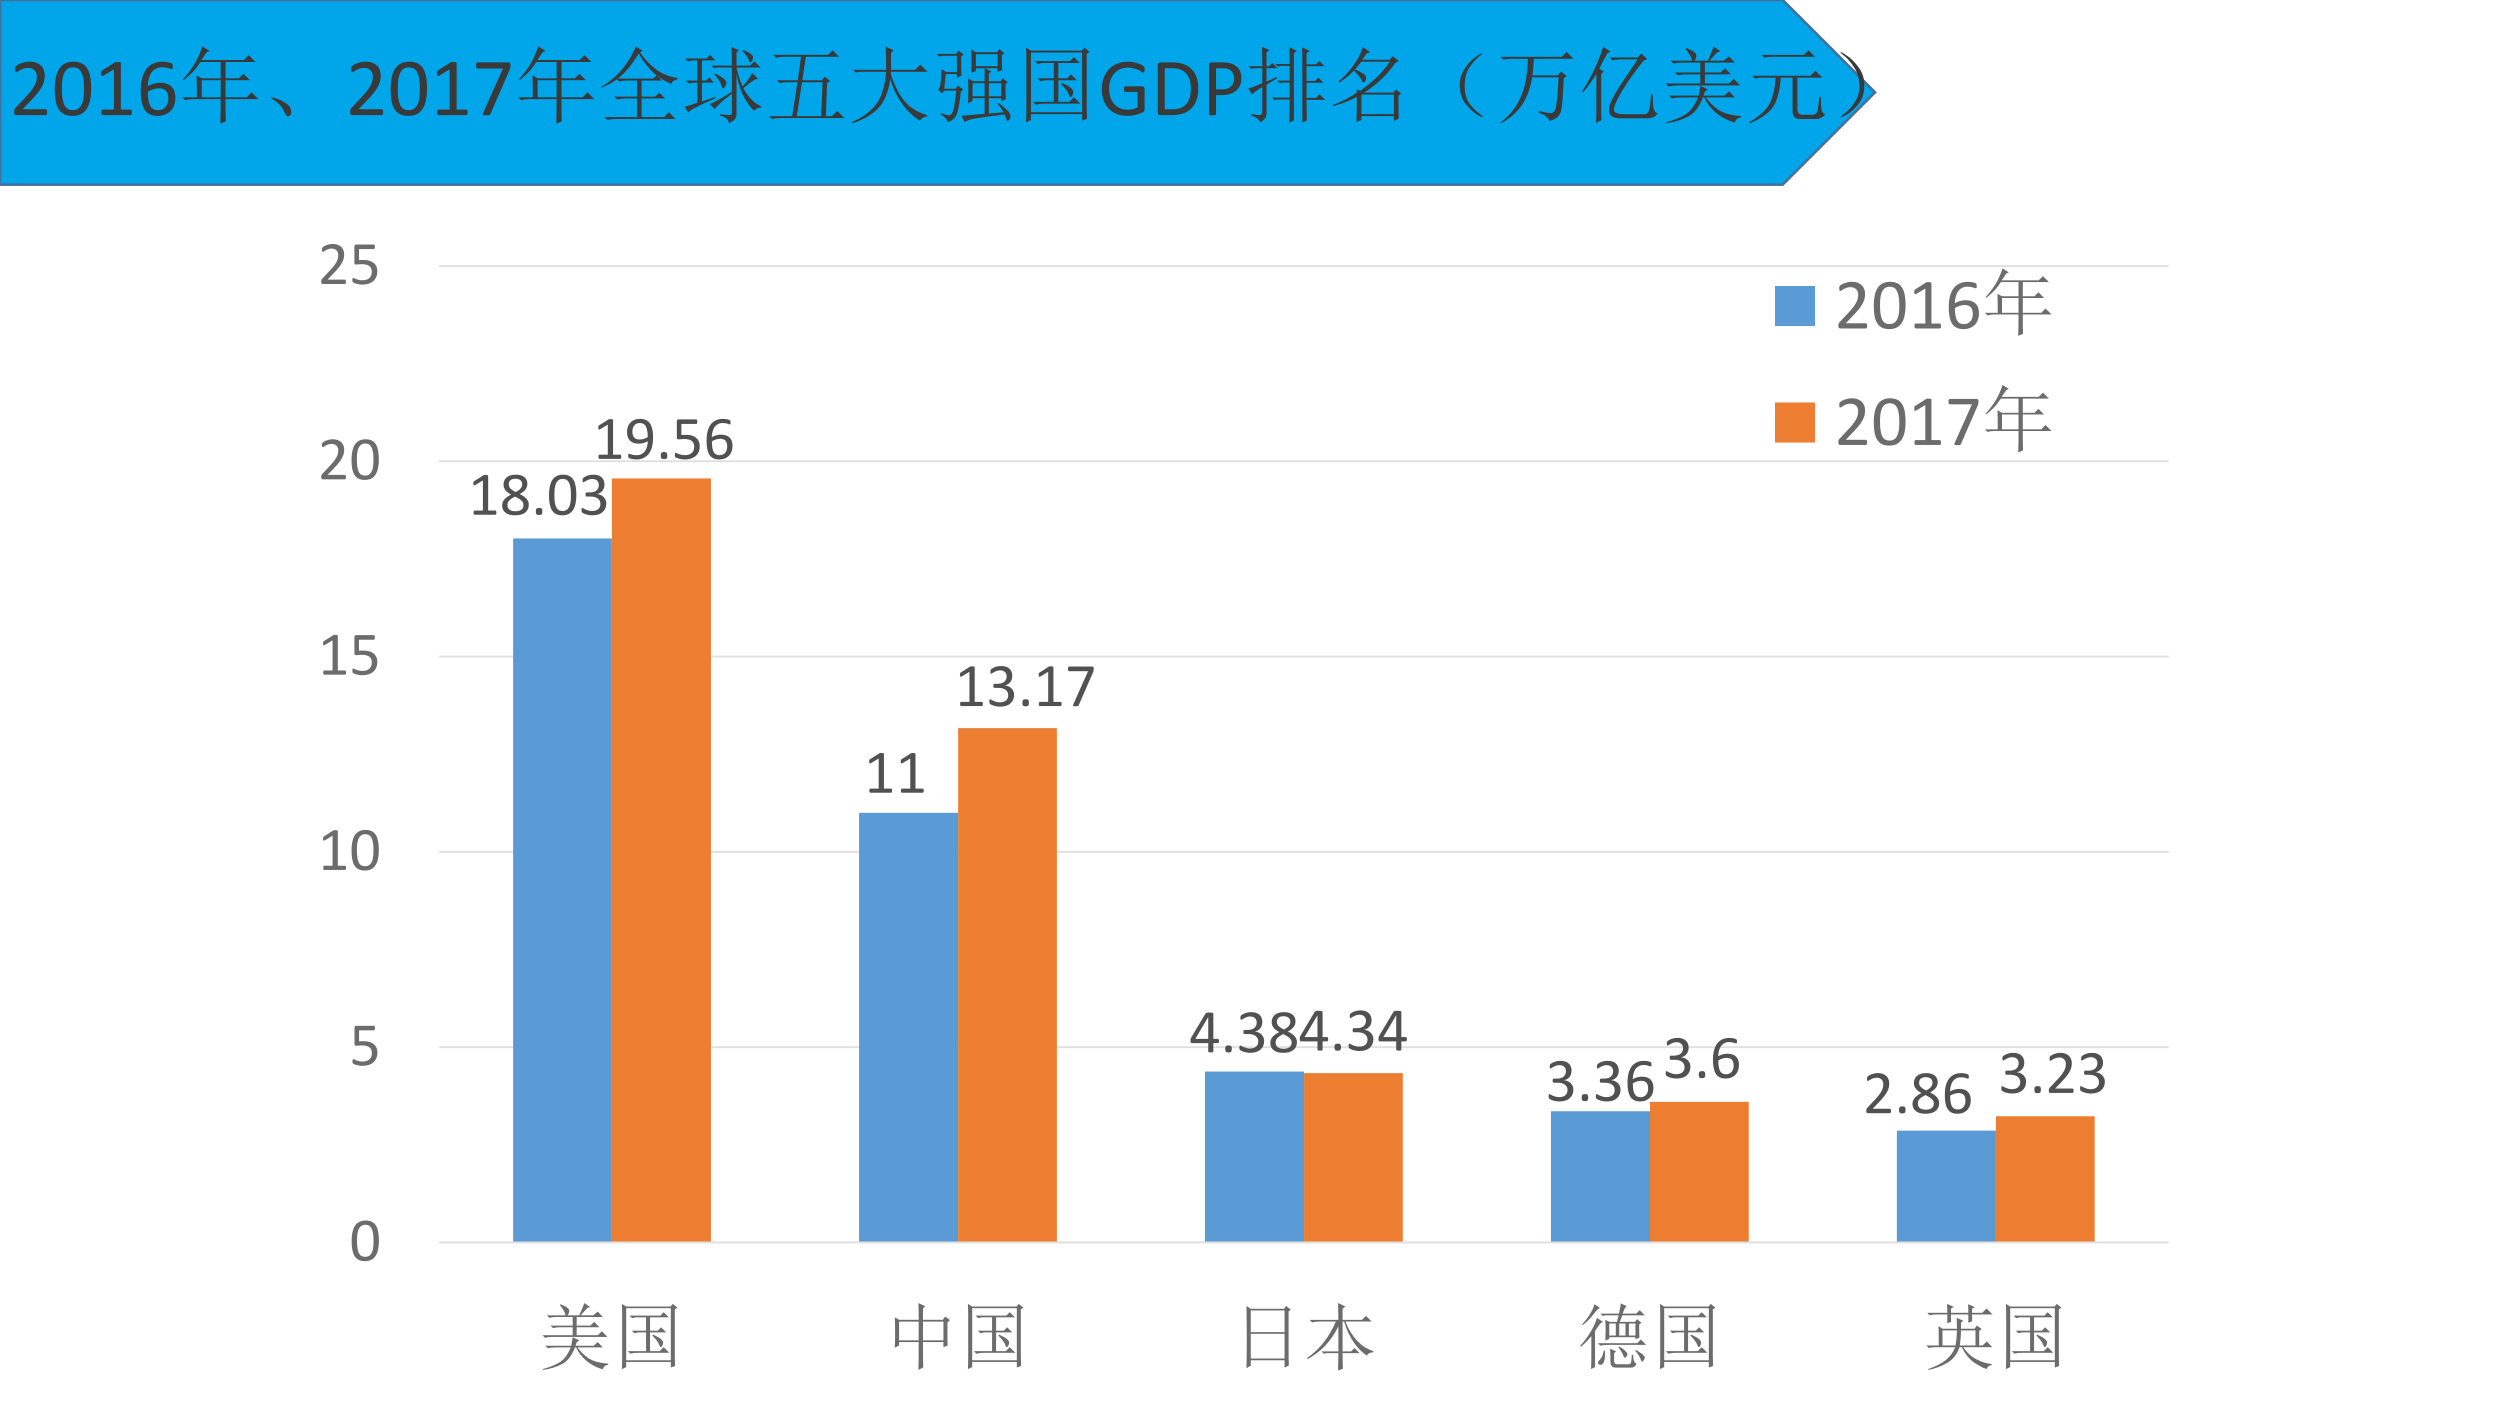
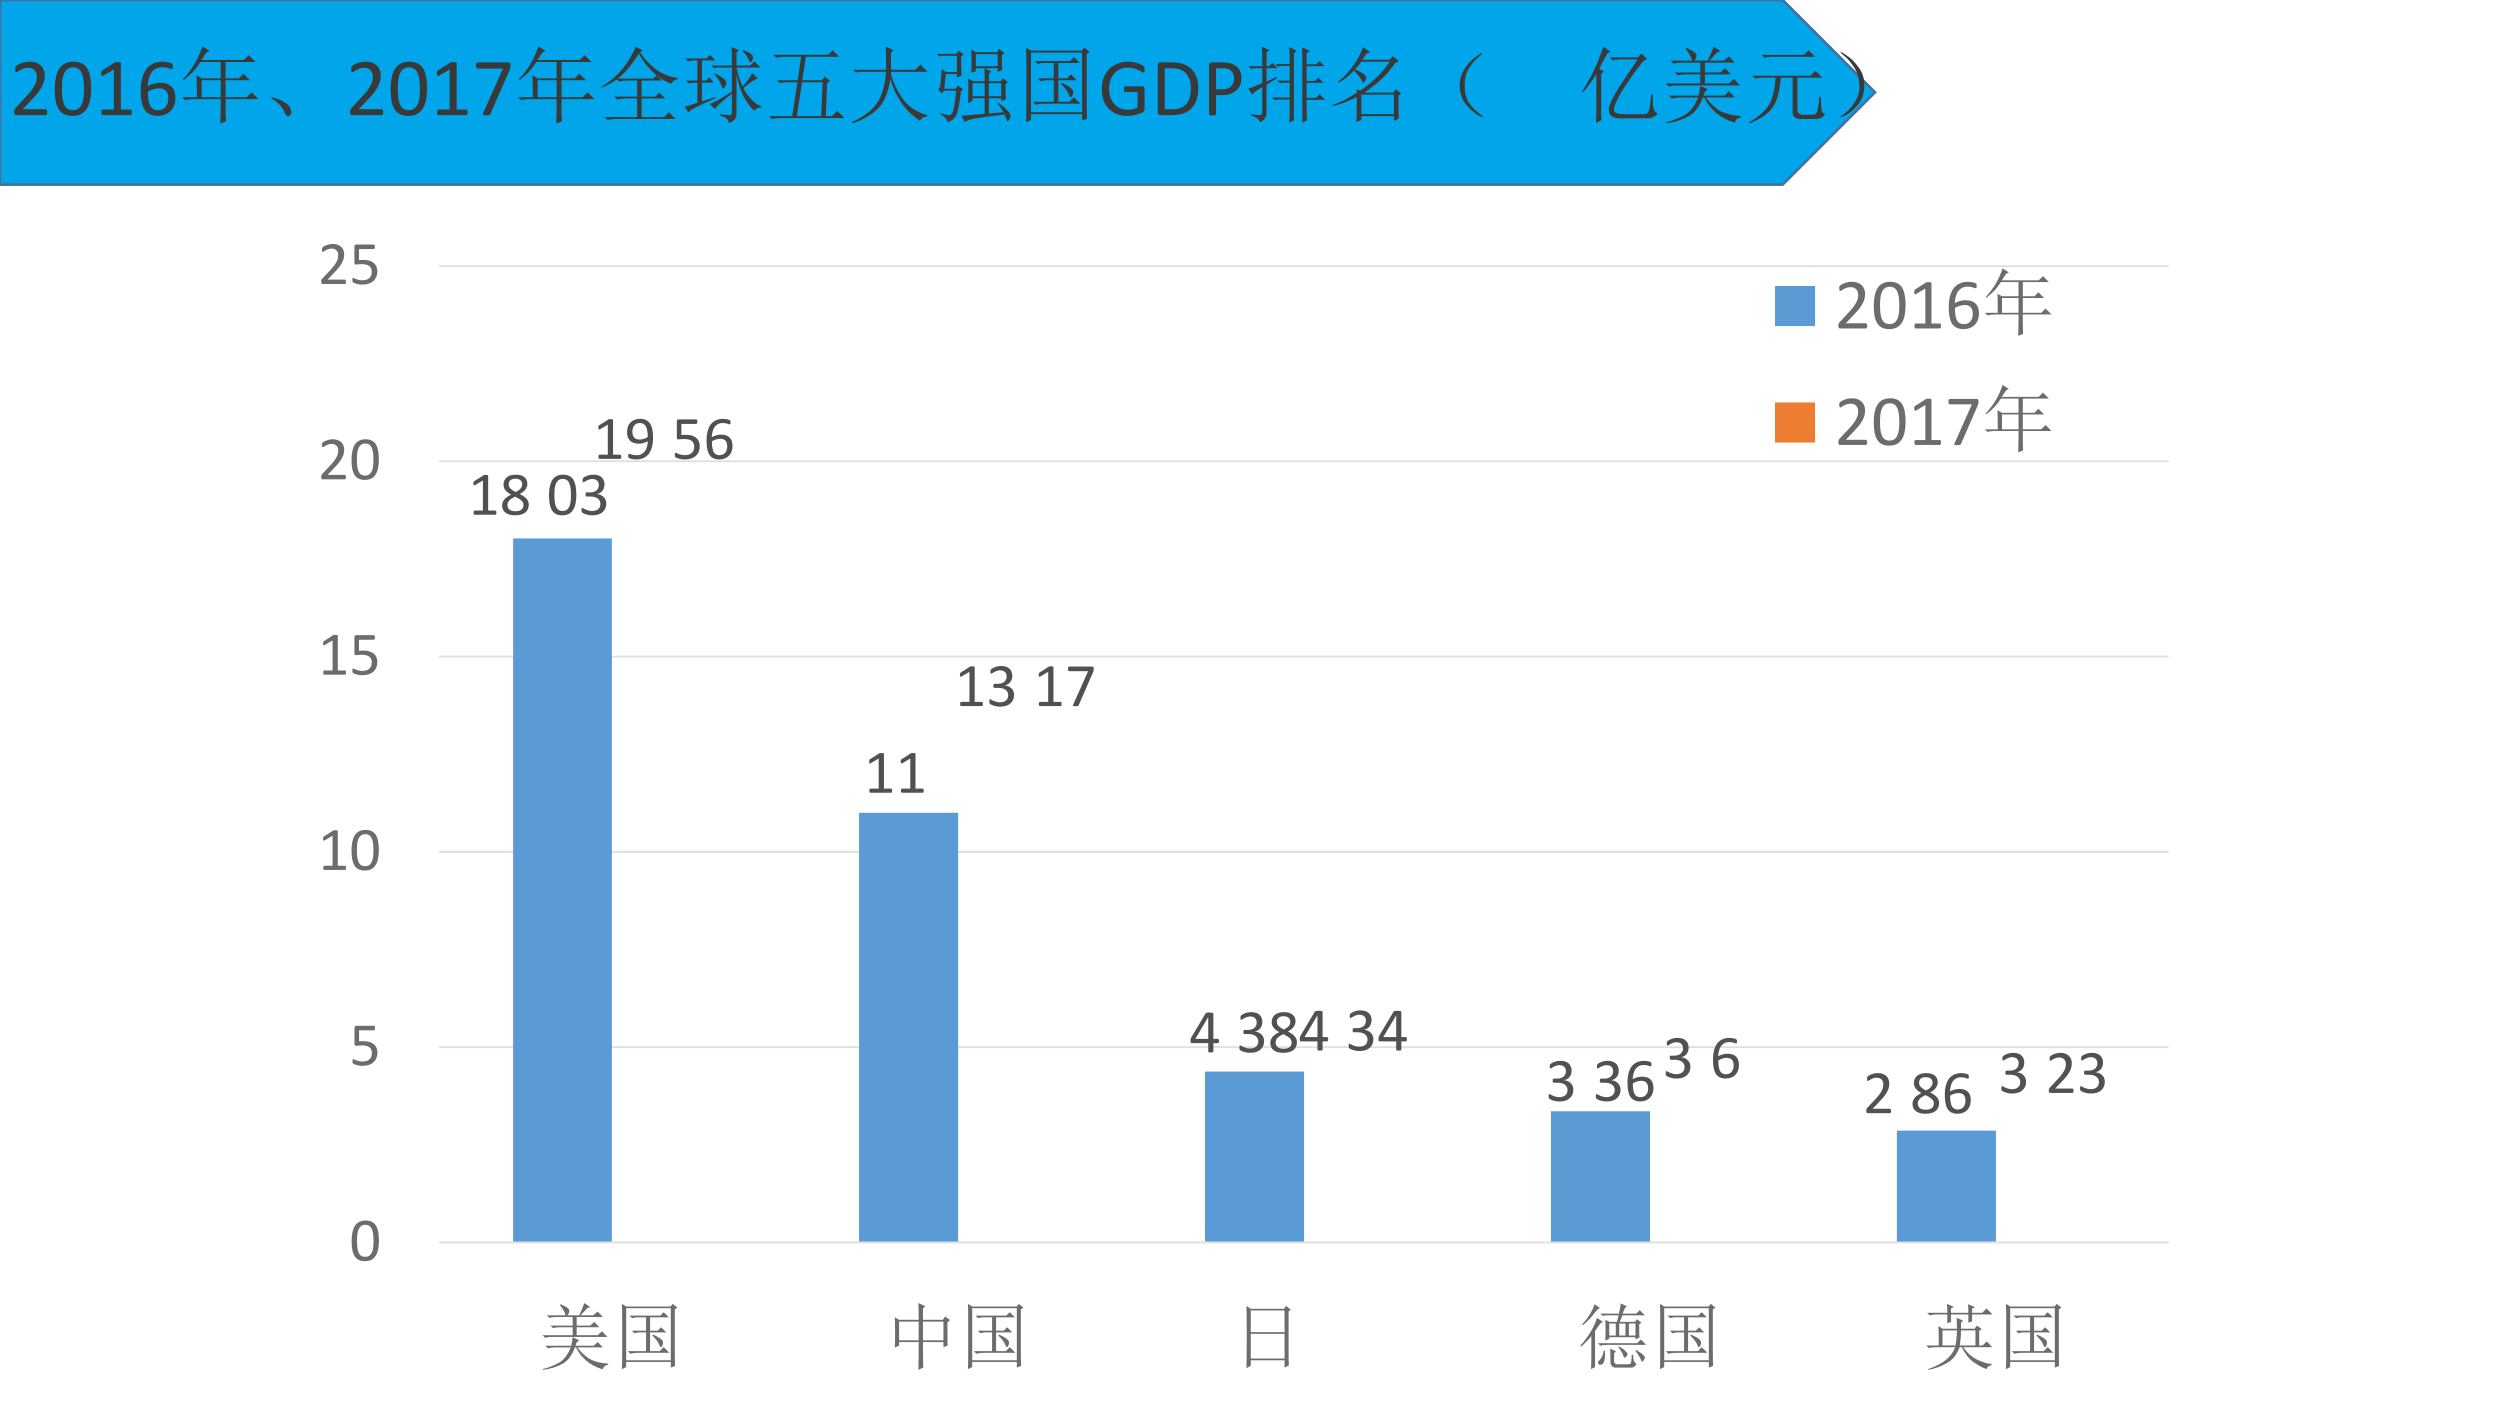
<svg xmlns="http://www.w3.org/2000/svg" xmlns:xlink="http://www.w3.org/1999/xlink" version="1.1" width="960pt" height="540pt" viewBox="0 0 960 540">
  <rect x="0" y="0" width="960" height="540" fill="#808080" stroke="none" />
  <g enable-background="new">
    <g>
      <g id="Layer-1" data-name="Artifact">
        <clipPath id="cp9">
          <path transform="matrix(1,0,0,-1,0,540)" d="M 0 0 L 960 0 L 960 540 L 0 540 Z " fill-rule="evenodd" />
        </clipPath>
        <g clip-path="url(#cp9)">
          <path transform="matrix(1,0,0,-1,0,540)" d="M 0 0 L 960 0 L 960 540 L 0 540 Z " fill="#ffffff" fill-rule="evenodd" />
        </g>
      </g>
      <g id="Layer-1" data-name="P">
        <path transform="matrix(1,0,0,-1,0,540)" d="M 0 540 L 684.55 540 L 720 504.55 L 684.55 469.11 L 0 469.11 Z " fill="#01a6ea" fill-rule="evenodd" />
        <clipPath id="cp10">
          <path transform="matrix(1,0,0,-1,0,540)" d="M 0 0 L 960 0 L 960 540 L 0 540 Z " fill-rule="evenodd" />
        </clipPath>
        <g clip-path="url(#cp10)">
          <path transform="matrix(1,0,0,-1,0,540)" stroke-width="1" stroke-linecap="butt" stroke-miterlimit="10" stroke-linejoin="miter" fill="none" stroke="#41719c" d="M 0 540 L 684.55 540 L 720 504.55 L 684.55 469.11 L 0 469.11 Z " />
        </g>
      </g>
      <g id="Layer-1" data-name="P">
        <clipPath id="cp11">
          <path transform="matrix(1,0,0,-1,0,540)" d="M 0 0 L 960 0 L 960 540 L 0 540 Z " fill-rule="evenodd" />
        </clipPath>
        <g clip-path="url(#cp11)">
-           <path transform="matrix(1,0,0,-1,0,540)" stroke-width=".14" stroke-linecap="butt" stroke-miterlimit="10" stroke-linejoin="miter" fill="none" stroke="#000000" stroke-opacity="0" d="M 120.49 -3.604 L 832.83 -3.604 L 832.83 459.106 L 120.49 459.106 Z " />
-         </g>
+           </g>
      </g>
      <g id="Layer-1" data-name="Artifact">
        <clipPath id="cp12">
          <path transform="matrix(1,0,0,-1,0,540)" d="M 120.48 0 L 832.8 0 L 832.8 459.12 L 120.48 459.12 Z " fill-rule="evenodd" />
        </clipPath>
        <g clip-path="url(#cp12)">
          <path transform="matrix(1,0,0,-1,0,540)" stroke-width=".75" stroke-linecap="butt" stroke-linejoin="round" fill="none" stroke="#e0e0e0" d="M 168.59 137.88 L 832.84 137.88 M 168.59 212.88 L 832.84 212.88 M 168.59 287.88 L 832.84 287.88 M 168.59 362.88 L 832.84 362.88 M 168.59 437.8 L 832.84 437.8 " />
        </g>
        <path transform="matrix(1,0,0,-1,0,540)" d="M 197.04 333.24 L 234.96 333.24 L 234.96 62.891 L 197.04 62.891 Z M 329.88 227.88 L 367.92 227.88 L 367.92 62.891 L 329.88 62.891 Z M 462.72 128.52 L 500.76 128.52 L 500.76 62.891 L 462.72 62.891 Z M 595.56 113.28 L 633.6 113.28 L 633.6 62.891 L 595.56 62.891 Z M 728.4 105.84 L 766.44 105.84 L 766.44 62.891 L 728.4 62.891 Z " fill="#5b9bd5" />
-         <path transform="matrix(1,0,0,-1,0,540)" d="M 234.96 356.28 L 273 356.28 L 273 62.891 L 234.96 62.891 Z M 367.92 260.4 L 405.84 260.4 L 405.84 62.891 L 367.92 62.891 Z M 500.76 127.92 L 538.68 127.92 L 538.68 62.891 L 500.76 62.891 Z M 633.6 116.88 L 671.52 116.88 L 671.52 62.891 L 633.6 62.891 Z M 766.44 111.36 L 804.36 111.36 L 804.36 62.891 L 766.44 62.891 Z " fill="#ed7d31" />
        <clipPath id="cp13">
          <path transform="matrix(1,0,0,-1,0,540)" d="M 120.48 0 L 832.8 0 L 832.8 459.12 L 120.48 459.12 Z " fill-rule="evenodd" />
        </clipPath>
        <g clip-path="url(#cp13)">
          <path transform="matrix(1,0,0,-1,0,540)" stroke-width=".75" stroke-linecap="butt" stroke-linejoin="round" fill="none" stroke="#e0e0e0" d="M 168.59 62.891 L 832.84 62.89 " />
        </g>
        <clipPath id="cp14">
          <path transform="matrix(1,0,0,-1,0,540)" d="M 120.48 0 L 832.8 0 L 832.8 459.12 L 120.48 459.12 Z " fill-rule="evenodd" />
        </clipPath>
        <g clip-path="url(#cp14)">
          <symbol id="font_f_3ed">
            <path d="M .368 .033 C .368 .027 .367 .022 .366 .018 C .365 .013 .364 .01 .362 .007 C .361 .005 .359 .003 .356 .001 C .354 0 .352 0 .35 0 L .02 0 C .018 0 .016 0 .014 .001 C .012 .003 .01 .005 .008 .007 C .006 .01 .005 .013 .004 .018 C .003 .022 .002 .027 .002 .033 C .002 .039 .003 .044 .004 .048 C .005 .053 .006 .056 .007 .059 C .009 .062 .011 .064 .013 .065 C .015 .067 .017 .067 .02 .067 L .152 .067 L .152 .548 L .03 .475 C .024 .472 .019 .47 .015 .469 C .011 .469 .008 .469 .006 .471 C .004 .473 .002 .477 .001 .482 C 0 .487 0 .493 0 .5 C 0 .506 0 .511 0 .515 C .001 .519 .002 .522 .003 .524 C .004 .527 .005 .529 .007 .531 C .009 .533 .011 .535 .014 .537 L .16 .63 C .161 .631 .163 .632 .165 .633 C .167 .633 .169 .634 .172 .635 C .175 .635 .178 .636 .182 .636 C .186 .636 .191 .636 .197 .636 C .205 .636 .211 .636 .216 .635 C .222 .635 .226 .634 .229 .632 C .231 .631 .233 .63 .234 .628 C .235 .626 .236 .625 .236 .623 L .236 .067 L .35 .067 C .353 .067 .355 .067 .357 .065 C .36 .064 .361 .062 .363 .059 C .364 .056 .366 .053 .366 .048 C .367 .044 .368 .039 .368 .033 Z " />
          </symbol>
          <symbol id="font_f_3f4">
            <path d="M .426 .171 C .426 .144 .421 .12 .411 .098 C .401 .077 .387 .059 .369 .044 C .35 .03 .328 .019 .301 .011 C .274 .004 .243 0 .208 0 C .175 0 .146 .003 .121 .01 C .095 .017 .073 .027 .055 .041 C .037 .054 .024 .07 .014 .09 C .005 .109 0 .132 0 .157 C 0 .177 .003 .195 .01 .211 C .016 .228 .026 .243 .038 .257 C .05 .271 .065 .284 .083 .296 C .101 .309 .121 .32 .144 .332 C .124 .342 .107 .352 .092 .363 C .077 .375 .064 .387 .054 .4 C .043 .413 .035 .427 .03 .442 C .025 .457 .022 .474 .022 .491 C .022 .513 .026 .534 .034 .553 C .042 .573 .054 .59 .07 .604 C .086 .618 .107 .63 .131 .638 C .156 .646 .186 .65 .219 .65 C .251 .65 .278 .646 .301 .639 C .325 .631 .344 .621 .359 .607 C .374 .594 .385 .579 .393 .561 C .4 .543 .403 .524 .403 .503 C .403 .487 .401 .471 .395 .456 C .39 .44 .382 .426 .372 .412 C .361 .398 .348 .386 .333 .374 C .318 .362 .301 .351 .281 .34 C .304 .329 .325 .317 .343 .305 C .361 .293 .376 .28 .388 .266 C .401 .252 .41 .238 .416 .222 C .423 .207 .426 .19 .426 .171 M .32 .496 C .32 .509 .318 .522 .313 .533 C .308 .544 .302 .553 .292 .561 C .283 .569 .272 .575 .258 .579 C .245 .583 .23 .585 .212 .585 C .177 .585 .151 .577 .132 .561 C .114 .545 .105 .523 .105 .496 C .105 .483 .108 .471 .112 .46 C .116 .449 .123 .439 .132 .429 C .142 .419 .153 .41 .167 .4 C .182 .391 .199 .382 .218 .372 C .251 .389 .276 .407 .294 .428 C .312 .448 .32 .471 .32 .496 M .341 .163 C .341 .178 .338 .191 .333 .203 C .327 .215 .319 .227 .307 .237 C .296 .248 .282 .258 .265 .268 C .249 .278 .229 .289 .207 .299 C .187 .289 .168 .279 .153 .269 C .138 .259 .125 .249 .115 .238 C .105 .227 .097 .216 .092 .204 C .087 .192 .085 .179 .085 .165 C .085 .133 .096 .109 .117 .091 C .139 .074 .171 .065 .214 .065 C .256 .065 .287 .074 .309 .091 C .33 .109 .341 .133 .341 .163 Z " />
          </symbol>
          <symbol id="font_f_358">
-             <path d="M .105 .058 C .105 .035 .101 .019 .093 .011 C .086 .004 .072 0 .052 0 C .032 0 .019 .004 .011 .011 C .004 .019 0 .034 0 .056 C 0 .079 .004 .095 .011 .102 C .019 .11 .033 .114 .053 .114 C .073 .114 .086 .11 .094 .103 C .101 .095 .105 .08 .105 .058 Z " />
-           </symbol>
+             </symbol>
          <symbol id="font_f_3ec">
            <path d="M .437 .327 C .437 .278 .433 .234 .425 .194 C .418 .154 .405 .119 .387 .09 C .37 .062 .347 .039 .318 .023 C .289 .008 .254 0 .212 0 C .172 0 .139 .007 .111 .021 C .084 .035 .062 .056 .046 .083 C .029 .111 .017 .145 .01 .185 C .003 .225 0 .272 0 .324 C 0 .372 .004 .416 .012 .456 C .02 .496 .032 .531 .05 .56 C .067 .589 .09 .611 .119 .626 C .148 .642 .183 .65 .225 .65 C .265 .65 .298 .643 .325 .629 C .353 .615 .375 .594 .391 .566 C .408 .539 .419 .505 .426 .465 C .433 .425 .437 .379 .437 .327 M .351 .321 C .351 .352 .35 .381 .348 .406 C .345 .431 .342 .453 .337 .472 C .333 .491 .327 .508 .32 .521 C .313 .535 .305 .547 .295 .556 C .286 .565 .274 .571 .262 .575 C .249 .579 .235 .582 .22 .582 C .192 .582 .17 .575 .152 .562 C .135 .549 .121 .531 .111 .508 C .102 .486 .095 .459 .091 .428 C .088 .398 .086 .365 .086 .33 C .086 .282 .088 .242 .093 .209 C .098 .176 .106 .149 .116 .128 C .127 .108 .14 .092 .157 .083 C .173 .074 .193 .069 .217 .069 C .235 .069 .251 .072 .265 .078 C .279 .083 .291 .092 .3 .103 C .31 .114 .319 .127 .325 .142 C .332 .157 .337 .174 .341 .193 C .345 .211 .347 .231 .349 .253 C .35 .275 .351 .297 .351 .321 Z " />
          </symbol>
          <symbol id="font_f_3ef">
            <path d="M .396 .19 C .396 .161 .391 .135 .381 .111 C .371 .088 .356 .068 .337 .052 C .319 .035 .295 .022 .268 .013 C .24 .004 .209 0 .174 0 C .153 0 .133 .002 .114 .005 C .096 .009 .08 .013 .065 .017 C .051 .022 .039 .027 .03 .032 C .02 .037 .014 .041 .012 .043 C .009 .045 .008 .048 .006 .05 C .005 .052 .004 .055 .003 .058 C .002 .061 .001 .065 0 .07 C 0 .075 0 .081 0 .087 C 0 .099 .001 .107 .003 .112 C .006 .116 .009 .119 .013 .119 C .016 .119 .022 .116 .03 .111 C .039 .106 .05 .1 .063 .094 C .077 .088 .093 .082 .111 .077 C .129 .072 .149 .069 .171 .069 C .193 .069 .212 .072 .228 .078 C .244 .083 .258 .091 .269 .101 C .28 .111 .288 .123 .294 .137 C .299 .151 .302 .166 .302 .182 C .302 .2 .299 .216 .292 .23 C .285 .245 .274 .257 .261 .268 C .247 .278 .231 .286 .211 .292 C .191 .297 .169 .3 .144 .3 L .084 .3 C .081 .3 .079 .3 .076 .301 C .074 .303 .072 .305 .07 .307 C .068 .31 .067 .313 .065 .317 C .064 .322 .064 .327 .064 .334 C .064 .34 .064 .345 .065 .349 C .066 .353 .068 .357 .069 .359 C .071 .361 .073 .363 .076 .364 C .078 .366 .081 .366 .083 .366 L .139 .366 C .16 .366 .179 .369 .196 .375 C .214 .38 .228 .388 .24 .398 C .252 .409 .261 .421 .267 .436 C .274 .45 .277 .466 .277 .484 C .277 .497 .275 .51 .271 .521 C .266 .534 .26 .544 .251 .553 C .243 .562 .232 .568 .219 .573 C .206 .578 .191 .581 .173 .581 C .154 .581 .137 .578 .121 .572 C .105 .567 .091 .561 .079 .554 C .067 .548 .056 .542 .048 .536 C .04 .53 .035 .527 .031 .527 C .029 .527 .027 .528 .025 .528 C .023 .529 .022 .531 .021 .533 C .02 .536 .019 .539 .018 .543 C .018 .548 .018 .554 .018 .561 C .018 .566 .018 .57 .018 .574 C .018 .578 .019 .581 .02 .583 C .021 .586 .022 .589 .023 .591 C .025 .594 .027 .596 .03 .599 C .033 .602 .039 .607 .049 .613 C .058 .619 .07 .624 .083 .63 C .097 .636 .113 .641 .131 .645 C .15 .648 .169 .65 .19 .65 C .219 .65 .245 .647 .267 .639 C .289 .632 .308 .621 .322 .607 C .337 .594 .348 .577 .355 .558 C .363 .539 .367 .518 .367 .495 C .367 .475 .364 .457 .359 .439 C .354 .423 .346 .407 .336 .394 C .326 .381 .313 .37 .299 .36 C .284 .351 .267 .345 .248 .341 L .248 .34 C .27 .338 .29 .333 .308 .324 C .326 .315 .341 .305 .354 .292 C .368 .278 .378 .263 .385 .246 C .392 .228 .396 .21 .396 .19 Z " />
          </symbol>
          <use xlink:href="#font_f_3ed" transform="matrix(24.024,0,0,-24.024,181.781,197.66)" fill="#515151" />
          <use xlink:href="#font_f_3f4" transform="matrix(24.024,0,0,-24.024,192.822,197.883)" fill="#515151" />
          <use xlink:href="#font_f_358" transform="matrix(24.024,0,0,-24.024,205.751,197.766)" fill="#515151" />
          <use xlink:href="#font_f_3ec" transform="matrix(24.024,0,0,-24.024,210.818,197.883)" fill="#515151" />
          <use xlink:href="#font_f_3ef" transform="matrix(24.024,0,0,-24.024,223.302,197.883)" fill="#515151" />
        </g>
        <clipPath id="cp16">
          <path transform="matrix(1,0,0,-1,0,540)" d="M 120.48 0 L 832.8 0 L 832.8 459.12 L 120.48 459.12 Z " fill-rule="evenodd" />
        </clipPath>
        <g clip-path="url(#cp16)">
          <use xlink:href="#font_f_3ed" transform="matrix(24,0,0,-24,333.769,304.42)" fill="#515151" />
          <use xlink:href="#font_f_3ed" transform="matrix(24,0,0,-24,345.889,304.42)" fill="#515151" />
        </g>
        <clipPath id="cp17">
          <path transform="matrix(1,0,0,-1,0,540)" d="M 120.48 0 L 832.8 0 L 832.8 459.12 L 120.48 459.12 Z " fill-rule="evenodd" />
        </clipPath>
        <g clip-path="url(#cp17)">
          <symbol id="font_f_3f0">
            <path d="M .455 .183 C .455 .172 .453 .163 .45 .157 C .446 .151 .442 .148 .436 .148 L .365 .148 L .365 .015 C .365 .013 .364 .01 .363 .008 C .361 .007 .359 .005 .356 .004 C .353 .003 .348 .002 .343 .001 C .338 0 .331 0 .323 0 C .315 0 .309 0 .304 .001 C .299 .002 .294 .003 .291 .004 C .288 .005 .286 .007 .285 .008 C .284 .01 .283 .013 .283 .015 L .283 .148 L .022 .148 C .019 .148 .015 .148 .013 .149 C .01 .15 .008 .152 .005 .155 C .003 .157 .002 .161 .001 .166 C 0 .171 0 .177 0 .185 C 0 .191 0 .197 0 .202 C .001 .207 .001 .211 .002 .215 C .003 .219 .005 .223 .006 .227 C .008 .23 .01 .235 .012 .239 L .24 .623 C .241 .625 .244 .627 .247 .629 C .25 .631 .254 .633 .259 .634 C .264 .636 .27 .636 .277 .637 C .284 .637 .292 .638 .302 .638 C .313 .638 .322 .637 .33 .636 C .338 .636 .345 .635 .35 .633 C .354 .632 .358 .63 .361 .628 C .363 .626 .365 .624 .365 .621 L .365 .217 L .436 .217 C .442 .217 .446 .214 .449 .208 C .453 .203 .455 .194 .455 .183 M .283 .564 L .282 .564 L .077 .217 L .283 .217 L .283 .564 Z " />
          </symbol>
          <use xlink:href="#font_f_3f0" transform="matrix(24.024,0,0,-24.024,457.163,404.13)" fill="#515151" />
          <use xlink:href="#font_f_358" transform="matrix(24.024,0,0,-24.024,470.491,404.166)" fill="#515151" />
          <use xlink:href="#font_f_3ef" transform="matrix(24.024,0,0,-24.024,475.922,404.283)" fill="#515151" />
          <use xlink:href="#font_f_3f4" transform="matrix(24.024,0,0,-24.024,487.796,404.283)" fill="#515151" />
        </g>
        <clipPath id="cp18">
          <path transform="matrix(1,0,0,-1,0,540)" d="M 120.48 0 L 832.8 0 L 832.8 459.12 L 120.48 459.12 Z " fill-rule="evenodd" />
        </clipPath>
        <g clip-path="url(#cp18)">
          <symbol id="font_f_3f2">
            <path d="M .415 .214 C .415 .186 .411 .159 .402 .133 C .394 .108 .381 .085 .363 .065 C .346 .045 .323 .03 .296 .018 C .269 .006 .237 0 .201 0 C .174 0 .151 .003 .131 .01 C .111 .016 .093 .026 .078 .038 C .063 .05 .051 .064 .041 .082 C .031 .1 .023 .12 .017 .142 C .011 .165 .007 .189 .004 .216 C .001 .243 0 .271 0 .302 C 0 .329 .001 .356 .004 .384 C .007 .411 .013 .438 .02 .464 C .028 .49 .038 .514 .05 .536 C .063 .559 .079 .579 .099 .595 C .118 .612 .141 .625 .168 .635 C .195 .645 .227 .65 .263 .65 C .275 .65 .287 .649 .299 .647 C .312 .646 .323 .644 .333 .642 C .344 .639 .353 .637 .36 .634 C .367 .631 .372 .628 .374 .626 C .376 .625 .378 .623 .379 .621 C .38 .619 .381 .616 .382 .614 C .382 .611 .383 .609 .383 .605 C .384 .603 .384 .599 .384 .594 C .384 .588 .384 .583 .383 .579 C .383 .575 .383 .571 .381 .569 C .38 .566 .379 .564 .377 .563 C .375 .562 .373 .561 .37 .561 C .367 .561 .362 .562 .355 .564 C .349 .567 .342 .569 .333 .572 C .324 .575 .313 .577 .301 .58 C .288 .582 .274 .583 .257 .583 C .227 .583 .201 .577 .179 .564 C .157 .552 .139 .535 .125 .515 C .112 .494 .102 .47 .095 .442 C .088 .415 .084 .386 .083 .356 C .092 .361 .101 .366 .112 .371 C .123 .375 .134 .38 .146 .384 C .159 .388 .173 .391 .187 .393 C .201 .396 .215 .397 .231 .397 C .266 .397 .294 .392 .318 .383 C .341 .374 .36 .361 .375 .344 C .389 .328 .4 .309 .406 .286 C .412 .264 .415 .24 .415 .214 M .33 .206 C .33 .225 .328 .242 .324 .257 C .321 .273 .314 .286 .306 .297 C .297 .308 .285 .316 .271 .322 C .256 .328 .238 .331 .216 .331 C .204 .331 .192 .329 .18 .327 C .168 .325 .156 .322 .145 .318 C .134 .315 .123 .31 .113 .305 C .103 .3 .093 .295 .085 .289 C .085 .247 .088 .212 .093 .184 C .098 .155 .106 .132 .116 .115 C .127 .098 .139 .086 .155 .079 C .17 .071 .188 .068 .208 .068 C .229 .068 .247 .072 .263 .08 C .278 .087 .291 .098 .301 .111 C .311 .124 .318 .139 .323 .155 C .328 .172 .33 .189 .33 .206 Z " />
          </symbol>
          <use xlink:href="#font_f_3ef" transform="matrix(24,0,0,-24,594.677,422.963)" fill="#515151" />
          <use xlink:href="#font_f_358" transform="matrix(24,0,0,-24,607.36,422.845)" fill="#515151" />
          <use xlink:href="#font_f_3ef" transform="matrix(24,0,0,-24,612.797,422.963)" fill="#515151" />
          <use xlink:href="#font_f_3f2" transform="matrix(24,0,0,-24,624.964,422.963)" fill="#515151" />
        </g>
        <clipPath id="cp19">
          <path transform="matrix(1,0,0,-1,0,540)" d="M 120.48 0 L 832.8 0 L 832.8 459.12 L 120.48 459.12 Z " fill-rule="evenodd" />
        </clipPath>
        <g clip-path="url(#cp19)">
          <symbol id="font_f_3ee">
            <path d="M .396 .036 C .396 .03 .395 .025 .394 .021 C .393 .016 .392 .012 .391 .009 C .389 .006 .387 .004 .385 .002 C .382 .001 .38 0 .377 0 L .028 0 C .023 0 .019 0 .016 .001 C .012 .003 .009 .005 .007 .007 C .005 .01 .003 .014 .001 .019 C 0 .023 0 .029 0 .037 C 0 .043 0 .049 0 .054 C .001 .059 .002 .063 .004 .066 C .006 .07 .007 .074 .01 .078 C .012 .082 .016 .086 .02 .09 L .142 .22 C .17 .25 .193 .277 .21 .3 C .227 .324 .24 .346 .25 .365 C .259 .385 .265 .403 .268 .418 C .271 .434 .272 .449 .272 .463 C .272 .477 .27 .491 .266 .503 C .261 .516 .254 .527 .246 .536 C .237 .546 .226 .553 .213 .559 C .2 .564 .185 .567 .168 .567 C .149 .567 .131 .564 .115 .559 C .099 .553 .085 .547 .073 .541 C .062 .534 .052 .528 .043 .522 C .036 .517 .03 .514 .026 .514 C .024 .514 .021 .515 .02 .516 C .018 .517 .016 .52 .015 .522 C .014 .525 .013 .529 .013 .534 C .012 .539 .012 .545 .012 .552 C .012 .557 .012 .561 .012 .564 C .013 .568 .013 .571 .014 .574 C .015 .576 .016 .579 .017 .581 C .018 .583 .021 .586 .025 .589 C .029 .593 .035 .598 .045 .604 C .055 .609 .067 .615 .081 .621 C .096 .626 .112 .631 .129 .635 C .146 .639 .165 .641 .184 .641 C .215 .641 .241 .637 .264 .628 C .287 .619 .306 .608 .321 .593 C .337 .578 .348 .56 .355 .541 C .363 .521 .367 .5 .367 .477 C .367 .457 .365 .437 .361 .417 C .358 .397 .35 .375 .338 .352 C .327 .328 .31 .303 .289 .274 C .267 .246 .238 .213 .202 .176 L .102 .071 L .376 .071 C .379 .071 .382 .07 .384 .069 C .386 .068 .389 .065 .39 .062 C .392 .06 .393 .056 .394 .051 C .395 .047 .396 .042 .396 .036 Z " />
          </symbol>
          <use xlink:href="#font_f_3ee" transform="matrix(24.024,0,0,-24.024,716.657,427.46)" fill="#515151" />
          <use xlink:href="#font_f_358" transform="matrix(24.024,0,0,-24.024,729.211,427.566)" fill="#515151" />
          <use xlink:href="#font_f_3f4" transform="matrix(24.024,0,0,-24.024,734.396,427.683)" fill="#515151" />
          <use xlink:href="#font_f_3f2" transform="matrix(24.024,0,0,-24.024,746.809,427.683)" fill="#515151" />
        </g>
        <clipPath id="cp20">
          <path transform="matrix(1,0,0,-1,0,540)" d="M 120.48 0 L 832.8 0 L 832.8 459.12 L 120.48 459.12 Z " fill-rule="evenodd" />
        </clipPath>
        <g clip-path="url(#cp20)">
          <symbol id="font_f_3f5">
            <path d="M .416 .35 C .416 .323 .414 .295 .411 .267 C .408 .239 .402 .212 .395 .186 C .387 .16 .376 .136 .363 .113 C .35 .091 .333 .071 .313 .054 C .293 .037 .269 .024 .242 .014 C .214 .005 .182 0 .146 0 C .132 0 .118 .001 .105 .003 C .092 .005 .08 .007 .069 .009 C .059 .012 .05 .015 .043 .018 C .036 .021 .031 .023 .027 .026 C .024 .029 .022 .033 .02 .038 C .019 .043 .018 .05 .018 .059 C .018 .066 .018 .071 .019 .076 C .019 .08 .02 .083 .021 .085 C .022 .088 .023 .089 .025 .09 C .027 .091 .029 .091 .032 .091 C .035 .091 .04 .09 .047 .087 C .053 .085 .062 .083 .071 .08 C .081 .077 .093 .074 .106 .071 C .12 .069 .135 .068 .151 .068 C .183 .068 .21 .074 .232 .086 C .255 .098 .274 .115 .288 .135 C .302 .156 .313 .18 .32 .207 C .327 .234 .331 .262 .332 .292 C .315 .282 .294 .273 .27 .265 C .246 .257 .218 .253 .187 .253 C .152 .253 .122 .258 .098 .268 C .074 .277 .055 .291 .041 .307 C .026 .324 .016 .343 .009 .366 C .003 .389 0 .414 0 .441 C 0 .469 .004 .495 .012 .521 C .02 .546 .033 .568 .05 .587 C .068 .607 .09 .622 .116 .633 C .143 .645 .175 .65 .212 .65 C .238 .65 .262 .647 .282 .64 C .302 .634 .32 .624 .335 .611 C .35 .599 .363 .584 .373 .566 C .383 .548 .392 .528 .398 .506 C .404 .483 .409 .459 .412 .433 C .415 .407 .416 .379 .416 .35 M .331 .359 C .331 .401 .328 .436 .322 .464 C .317 .493 .309 .516 .298 .534 C .287 .551 .274 .564 .258 .572 C .243 .58 .225 .583 .204 .583 C .183 .583 .165 .58 .15 .572 C .135 .564 .123 .554 .113 .541 C .103 .528 .096 .514 .092 .498 C .087 .481 .085 .465 .085 .447 C .085 .428 .087 .41 .091 .395 C .095 .379 .102 .365 .111 .354 C .12 .343 .132 .334 .146 .328 C .161 .322 .179 .319 .201 .319 C .225 .319 .249 .323 .271 .33 C .294 .338 .314 .347 .331 .359 Z " />
          </symbol>
          <symbol id="font_f_3f1">
            <path d="M .399 .212 C .399 .179 .393 .148 .382 .122 C .37 .096 .354 .073 .333 .055 C .313 .037 .288 .024 .259 .014 C .23 .005 .198 0 .163 0 C .144 0 .125 .001 .107 .004 C .09 .007 .074 .01 .061 .014 C .047 .018 .036 .022 .027 .026 C .018 .03 .012 .033 .01 .036 C .007 .038 .006 .04 .005 .042 C .004 .044 .003 .046 .002 .049 C .001 .052 .001 .055 0 .06 C 0 .064 0 .069 0 .075 C 0 .08 0 .085 0 .089 C .001 .094 .002 .097 .003 .1 C .005 .103 .006 .105 .008 .106 C .01 .108 .012 .108 .014 .108 C .017 .108 .022 .106 .029 .102 C .036 .098 .045 .094 .057 .089 C .068 .084 .083 .08 .1 .076 C .117 .071 .137 .069 .161 .069 C .182 .069 .202 .072 .221 .077 C .239 .082 .255 .09 .268 .102 C .281 .113 .291 .126 .299 .143 C .306 .16 .31 .181 .31 .205 C .31 .225 .307 .243 .3 .258 C .294 .273 .284 .286 .271 .296 C .258 .307 .241 .314 .221 .319 C .201 .325 .177 .327 .149 .327 C .129 .327 .112 .326 .098 .324 C .083 .322 .07 .321 .058 .321 C .049 .321 .042 .323 .038 .328 C .034 .332 .032 .34 .032 .352 L .032 .609 C .032 .62 .035 .628 .04 .633 C .045 .639 .052 .641 .062 .641 L .341 .641 C .344 .641 .346 .64 .349 .639 C .351 .637 .353 .635 .355 .632 C .357 .629 .358 .626 .358 .621 C .359 .617 .36 .611 .36 .605 C .36 .593 .358 .584 .355 .578 C .352 .571 .347 .568 .341 .568 L .105 .568 L .105 .391 C .117 .392 .128 .393 .14 .394 C .152 .394 .166 .394 .182 .394 C .218 .394 .249 .39 .276 .381 C .303 .372 .326 .36 .344 .344 C .362 .329 .376 .31 .385 .287 C .394 .265 .399 .24 .399 .212 Z " />
          </symbol>
          <use xlink:href="#font_f_3ed" transform="matrix(24,0,0,-24,229.749,176.21)" fill="#515151" />
          <use xlink:href="#font_f_3f5" transform="matrix(24,0,0,-24,240.791,176.433)" fill="#515151" />
          <use xlink:href="#font_f_358" transform="matrix(24,0,0,-24,253.72,176.315)" fill="#515151" />
          <use xlink:href="#font_f_3f1" transform="matrix(24,0,0,-24,259.134,176.433)" fill="#515151" />
          <use xlink:href="#font_f_3f2" transform="matrix(24,0,0,-24,271.324,176.433)" fill="#515151" />
        </g>
        <clipPath id="cp21">
          <path transform="matrix(1,0,0,-1,0,540)" d="M 120.48 0 L 832.8 0 L 832.8 459.12 L 120.48 459.12 Z " fill-rule="evenodd" />
        </clipPath>
        <g clip-path="url(#cp21)">
          <symbol id="font_f_3f3">
            <path d="M .412 .599 C .412 .593 .412 .587 .411 .583 C .411 .578 .41 .573 .409 .569 C .409 .565 .407 .56 .406 .556 C .404 .552 .403 .548 .401 .543 L .173 .019 C .172 .015 .17 .012 .167 .009 C .165 .007 .162 .005 .158 .003 C .154 .002 .149 .001 .144 .001 C .138 0 .131 0 .122 0 C .111 0 .102 0 .096 .001 C .09 .002 .085 .004 .083 .006 C .08 .008 .079 .011 .079 .014 C .079 .017 .081 .021 .083 .025 L .322 .561 L .019 .561 C .012 .561 .008 .564 .004 .571 C .001 .577 0 .586 0 .598 C 0 .604 0 .61 .001 .614 C .002 .619 .003 .623 .005 .625 C .007 .629 .008 .631 .011 .632 C .013 .634 .016 .635 .019 .635 L .387 .635 C .391 .635 .395 .634 .398 .633 C .402 .632 .405 .63 .406 .627 C .408 .625 .41 .621 .411 .616 C .412 .612 .412 .606 .412 .599 Z " />
          </symbol>
          <use xlink:href="#font_f_3ed" transform="matrix(24,0,0,-24,368.619,271.13)" fill="#515151" />
          <use xlink:href="#font_f_3ef" transform="matrix(24,0,0,-24,379.907,271.353)" fill="#515151" />
          <use xlink:href="#font_f_358" transform="matrix(24,0,0,-24,392.589,271.235)" fill="#515151" />
          <use xlink:href="#font_f_3ed" transform="matrix(24,0,0,-24,398.859,271.13)" fill="#515151" />
          <use xlink:href="#font_f_3f3" transform="matrix(24,0,0,-24,410.1,271.2)" fill="#515151" />
        </g>
        <clipPath id="cp22">
          <path transform="matrix(1,0,0,-1,0,540)" d="M 120.48 0 L 832.8 0 L 832.8 459.12 L 120.48 459.12 Z " fill-rule="evenodd" />
        </clipPath>
        <g clip-path="url(#cp22)">
          <use xlink:href="#font_f_3f0" transform="matrix(24,0,0,-24,499.113,403.44)" fill="#515151" />
          <use xlink:href="#font_f_358" transform="matrix(24,0,0,-24,512.439,403.475)" fill="#515151" />
          <use xlink:href="#font_f_3ef" transform="matrix(24,0,0,-24,517.877,403.593)" fill="#515151" />
          <use xlink:href="#font_f_3f0" transform="matrix(24,0,0,-24,529.352,403.44)" fill="#515151" />
        </g>
        <clipPath id="cp23">
          <path transform="matrix(1,0,0,-1,0,540)" d="M 120.48 0 L 832.8 0 L 832.8 459.12 L 120.48 459.12 Z " fill-rule="evenodd" />
        </clipPath>
        <g clip-path="url(#cp23)">
          <use xlink:href="#font_f_3ef" transform="matrix(24,0,0,-24,639.627,414.153)" fill="#515151" />
          <use xlink:href="#font_f_358" transform="matrix(24,0,0,-24,652.309,414.035)" fill="#515151" />
          <use xlink:href="#font_f_3f2" transform="matrix(24,0,0,-24,657.794,414.153)" fill="#515151" />
        </g>
        <clipPath id="cp24">
          <path transform="matrix(1,0,0,-1,0,540)" d="M 120.48 0 L 832.8 0 L 832.8 459.12 L 120.48 459.12 Z " fill-rule="evenodd" />
        </clipPath>
        <g clip-path="url(#cp24)">
          <use xlink:href="#font_f_3ef" transform="matrix(24.024,0,0,-24.024,768.508,419.913)" fill="#515151" />
          <use xlink:href="#font_f_358" transform="matrix(24.024,0,0,-24.024,781.191,419.796)" fill="#515151" />
          <use xlink:href="#font_f_3ee" transform="matrix(24.024,0,0,-24.024,786.751,419.69)" fill="#515151" />
          <use xlink:href="#font_f_3ef" transform="matrix(24.024,0,0,-24.024,798.742,419.913)" fill="#515151" />
        </g>
        <clipPath id="cp25">
          <path transform="matrix(1,0,0,-1,0,540)" d="M 120.48 0 L 832.8 0 L 832.8 459.12 L 120.48 459.12 Z " fill-rule="evenodd" />
        </clipPath>
        <g clip-path="url(#cp25)">
          <use xlink:href="#font_f_3ec" transform="matrix(24,0,0,-24,135.024,484.279)" fill="#6c6c6c" />
        </g>
        <clipPath id="cp26">
          <path transform="matrix(1,0,0,-1,0,540)" d="M 120.48 0 L 832.8 0 L 832.8 459.12 L 120.48 459.12 Z " fill-rule="evenodd" />
        </clipPath>
        <g clip-path="url(#cp26)">
          <use xlink:href="#font_f_3f1" transform="matrix(24,0,0,-24,135.364,409.283)" fill="#6c6c6c" />
        </g>
        <clipPath id="cp27">
          <path transform="matrix(1,0,0,-1,0,540)" d="M 120.48 0 L 832.8 0 L 832.8 459.12 L 120.48 459.12 Z " fill-rule="evenodd" />
        </clipPath>
        <g clip-path="url(#cp27)">
          <use xlink:href="#font_f_3ed" transform="matrix(24,0,0,-24,124.059,334.06)" fill="#6c6c6c" />
          <use xlink:href="#font_f_3ec" transform="matrix(24,0,0,-24,134.984,334.283)" fill="#6c6c6c" />
        </g>
        <clipPath id="cp28">
          <path transform="matrix(1,0,0,-1,0,540)" d="M 120.48 0 L 832.8 0 L 832.8 459.12 L 120.48 459.12 Z " fill-rule="evenodd" />
        </clipPath>
        <g clip-path="url(#cp28)">
          <use xlink:href="#font_f_3ed" transform="matrix(24,0,0,-24,124.059,259.06)" fill="#6c6c6c" />
          <use xlink:href="#font_f_3f1" transform="matrix(24,0,0,-24,135.324,259.283)" fill="#6c6c6c" />
        </g>
        <clipPath id="cp29">
          <path transform="matrix(1,0,0,-1,0,540)" d="M 120.48 0 L 832.8 0 L 832.8 459.12 L 120.48 459.12 Z " fill-rule="evenodd" />
        </clipPath>
        <g clip-path="url(#cp29)">
          <use xlink:href="#font_f_3ee" transform="matrix(24,0,0,-24,123.356,184.06)" fill="#6c6c6c" />
          <use xlink:href="#font_f_3ec" transform="matrix(24,0,0,-24,134.984,184.283)" fill="#6c6c6c" />
        </g>
        <clipPath id="cp30">
          <path transform="matrix(1,0,0,-1,0,540)" d="M 120.48 0 L 832.8 0 L 832.8 459.12 L 120.48 459.12 Z " fill-rule="evenodd" />
        </clipPath>
        <g clip-path="url(#cp30)">
          <use xlink:href="#font_f_3ee" transform="matrix(24,0,0,-24,123.356,109.06)" fill="#6c6c6c" />
          <use xlink:href="#font_f_3f1" transform="matrix(24,0,0,-24,135.324,109.283)" fill="#6c6c6c" />
        </g>
        <clipPath id="cp31">
          <path transform="matrix(1,0,0,-1,0,540)" d="M 120.48 0 L 832.8 0 L 832.8 459.12 L 120.48 459.12 Z " fill-rule="evenodd" />
        </clipPath>
        <g clip-path="url(#cp31)">
          <symbol id="font_20_35be">
            <path d="M .469 .379 C .464 .363 .458 .348 .453 .332 L .703 .332 L .758 .383 L .828 .309 L .48 .309 C .52 .254 .57 .204 .633 .16 C .698 .118 .788 .094 .902 .086 L .902 .07 C .866 .068 .84 .047 .824 .008 C .728 .039 .651 .081 .594 .133 C .536 .185 .492 .243 .461 .309 L .445 .309 C .401 .194 .342 .118 .27 .082 C .199 .043 .112 .016 .008 0 L .004 .012 C .085 .033 .158 .061 .223 .098 C .29 .134 .345 .204 .387 .309 L .168 .309 C .134 .309 .103 .305 .074 .297 L .039 .332 L .395 .332 C .402 .371 .409 .41 .414 .449 L .504 .406 L .469 .379 M .617 .852 C .586 .818 .555 .784 .523 .75 L .695 .75 L .758 .801 L .828 .727 L .469 .727 L .469 .609 L .656 .609 L .711 .66 L .781 .586 L .469 .586 L .469 .477 L .758 .477 L .816 .531 L .891 .453 L .129 .453 C .095 .453 .064 .449 .035 .441 L 0 .477 L .414 .477 L .414 .586 L .238 .586 C .204 .586 .173 .582 .145 .574 L .109 .609 L .414 .609 L .414 .727 L .188 .727 C .154 .727 .122 .723 .094 .715 L .059 .75 L .316 .75 C .309 .789 .283 .836 .238 .891 L .25 .902 C .318 .871 .354 .849 .359 .836 C .365 .826 .367 .816 .367 .809 C .367 .79 .359 .771 .344 .75 L .504 .75 C .527 .799 .551 .855 .574 .918 L .656 .863 L .617 .852 Z " />
          </symbol>
          <symbol id="font_20_d2d">
            <path d="M .105 .734 L .527 .734 L .574 .781 L .645 .711 L .387 .711 L .387 .527 L .492 .527 L .539 .574 L .609 .504 L .387 .504 L .387 .246 L .52 .246 L .574 .301 L .652 .223 L .211 .223 C .177 .223 .146 .219 .117 .211 L .082 .246 L .332 .246 L .332 .504 L .227 .504 L .172 .492 L .137 .527 L .332 .527 L .332 .711 L .195 .711 L .141 .699 L .105 .734 M .43 .473 C .487 .447 .523 .426 .539 .41 C .557 .395 .566 .379 .566 .363 C .566 .35 .562 .336 .555 .32 C .547 .307 .54 .301 .535 .301 C .527 .301 .52 .312 .512 .336 C .499 .37 .467 .411 .418 .461 L .43 .473 M 0 0 C .003 .057 .004 .113 .004 .168 L .004 .723 C .004 .772 .003 .829 0 .895 L .059 .859 L .668 .859 L .699 .895 L .762 .844 L .727 .82 L .727 .203 C .727 .151 .728 .098 .73 .043 L .672 .02 L .672 .098 L .059 .098 L .059 .027 L 0 0 M .059 .836 L .059 .121 L .672 .121 L .672 .836 L .059 .836 Z " />
          </symbol>
          <use xlink:href="#font_20_35be" transform="matrix(27.96,0,0,-27.96,208.331,526.051)" fill="#6c6c6c" />
          <use xlink:href="#font_20_d2d" transform="matrix(27.96,0,0,-27.96,238.803,525.723)" fill="#6c6c6c" />
        </g>
        <clipPath id="cp33">
          <path transform="matrix(1,0,0,-1,0,540)" d="M 120.48 0 L 832.8 0 L 832.8 459.12 L 120.48 459.12 Z " fill-rule="evenodd" />
        </clipPath>
        <g clip-path="url(#cp33)">
          <symbol id="font_20_45d">
            <path d="M .387 .664 L .387 .406 L .668 .406 L .668 .664 L .387 .664 M .328 .688 C .328 .789 .327 .866 .324 .918 L .418 .875 L .387 .844 L .387 .688 L .66 .688 L .691 .734 L .758 .684 L .723 .652 L .723 .426 C .723 .397 .724 .367 .727 .336 L .668 .312 L .668 .383 L .387 .383 C .387 .185 .388 .069 .391 .035 L .324 0 C .327 .06 .328 .188 .328 .383 L .059 .383 L .059 .336 L 0 .305 C .003 .352 .004 .419 .004 .508 C .004 .596 .003 .668 0 .723 L .059 .688 L .328 .688 M .059 .664 L .059 .406 L .328 .406 L .328 .664 L .059 .664 Z " />
          </symbol>
          <use xlink:href="#font_20_45d" transform="matrix(27.96,0,0,-27.96,343.603,526.051)" fill="#6c6c6c" />
          <use xlink:href="#font_20_d2d" transform="matrix(27.96,0,0,-27.96,371.673,525.723)" fill="#6c6c6c" />
        </g>
        <clipPath id="cp34">
          <path transform="matrix(1,0,0,-1,0,540)" d="M 120.48 0 L 832.8 0 L 832.8 459.12 L 120.48 459.12 Z " fill-rule="evenodd" />
        </clipPath>
        <g clip-path="url(#cp34)">
          <symbol id="font_20_1c15">
            <path d="M .059 .793 L .059 .496 L .523 .496 L .523 .793 L .059 .793 M .059 .473 L .059 .133 L .523 .133 L .523 .473 L .059 .473 M 0 0 C .003 .154 .004 .294 .004 .422 C .004 .552 .003 .697 0 .855 L .059 .816 L .516 .816 L .543 .855 L .609 .805 L .578 .781 L .578 .246 C .578 .171 .579 .102 .582 .039 L .523 .008 L .523 .109 L .059 .109 L .059 .035 L 0 0 Z " />
          </symbol>
          <symbol id="font_20_1d5c">
-             <path d="M .488 .238 C .488 .145 .49 .073 .492 .023 L .426 0 C .428 .115 .43 .194 .43 .238 L .266 .238 L .23 .23 L .199 .262 L .43 .262 L .43 .605 C .331 .402 .189 .253 .004 .156 L 0 .172 C .172 .289 .303 .456 .395 .672 L .164 .672 C .13 .672 .099 .668 .07 .66 L .035 .695 L .43 .695 C .43 .766 .428 .842 .426 .926 L .527 .879 L .488 .848 L .488 .695 L .754 .695 L .809 .75 L .887 .672 L .527 .672 C .613 .456 .741 .32 .91 .266 L .91 .25 C .861 .247 .832 .232 .824 .203 C .684 .294 .578 .451 .508 .672 L .488 .672 L .488 .262 L .605 .262 L .652 .309 L .723 .238 L .488 .238 Z " />
-           </symbol>
+             </symbol>
          <use xlink:href="#font_20_1c15" transform="matrix(27.96,0,0,-27.96,478.648,525.395)" fill="#6c6c6c" />
          <use xlink:href="#font_20_1d5c" transform="matrix(27.96,0,0,-27.96,501.911,526.269)" fill="#6c6c6c" />
        </g>
        <clipPath id="cp35">
          <path transform="matrix(1,0,0,-1,0,540)" d="M 120.48 0 L 832.8 0 L 832.8 459.12 L 120.48 459.12 Z " fill-rule="evenodd" />
        </clipPath>
        <g clip-path="url(#cp35)">
          <symbol id="font_20_15e7">
            <path d="M .344 .391 C .346 .438 .348 .484 .348 .531 C .348 .581 .346 .629 .344 .676 L .402 .648 L .504 .648 L .527 .738 L .344 .738 L .309 .73 L .277 .762 L .531 .762 C .547 .827 .555 .874 .555 .902 L .641 .863 C .622 .858 .603 .824 .582 .762 L .77 .762 L .816 .809 L .887 .738 L .578 .738 L .543 .648 L .75 .648 L .781 .684 L .84 .637 L .809 .613 C .809 .53 .81 .469 .812 .43 L .758 .41 L .758 .438 L .398 .438 L .398 .414 L .344 .391 M .398 .625 L .398 .461 L .488 .461 L .488 .625 L .398 .625 M .535 .625 L .535 .461 L .621 .461 L .621 .625 L .535 .625 M .668 .625 L .668 .461 L .758 .461 L .758 .625 L .668 .625 M .242 .355 L .781 .355 L .832 .406 L .906 .332 L .371 .332 C .332 .332 .301 .328 .277 .32 L .242 .355 M .34 .254 C .342 .173 .337 .121 .324 .098 C .314 .074 .299 .061 .281 .059 C .266 .056 .254 .062 .246 .078 C .238 .091 .247 .109 .273 .133 C .297 .156 .314 .197 .324 .254 L .34 .254 M .414 .105 C .414 .191 .413 .25 .41 .281 L .492 .242 L .465 .219 L .465 .109 C .465 .081 .479 .066 .508 .066 L .656 .066 C .682 .064 .697 .074 .699 .098 C .704 .124 .707 .156 .707 .195 L .727 .195 C .727 .167 .729 .142 .734 .121 C .74 .1 .753 .083 .773 .07 C .755 .034 .727 .017 .688 .02 L .488 .02 C .439 .02 .414 .048 .414 .105 M .535 .309 C .582 .283 .612 .26 .625 .242 C .641 .227 .648 .215 .648 .207 C .648 .197 .643 .185 .633 .172 C .625 .161 .618 .156 .613 .156 C .603 .156 .595 .167 .59 .188 C .579 .219 .557 .257 .523 .301 L .535 .309 M .766 .262 C .815 .233 .848 .211 .863 .195 C .879 .18 .887 .167 .887 .156 C .887 .146 .882 .134 .871 .121 C .863 .108 .857 .102 .852 .102 C .844 .102 .837 .111 .832 .129 C .822 .16 .796 .202 .754 .254 L .766 .262 M .195 .891 L .27 .84 C .249 .832 .219 .802 .18 .75 C .138 .695 .09 .647 .035 .605 L .023 .613 C .062 .652 .099 .699 .133 .754 C .167 .811 .188 .857 .195 .891 M .203 .523 L .203 .027 L .148 0 C .151 .068 .152 .128 .152 .18 L .152 .453 C .116 .406 .069 .358 .012 .309 L 0 .32 C .039 .362 .074 .406 .105 .453 C .137 .5 .163 .544 .184 .586 C .204 .63 .22 .669 .23 .703 L .312 .648 C .297 .643 .281 .632 .266 .613 C .253 .595 .232 .565 .203 .523 Z " />
          </symbol>
          <use xlink:href="#font_20_15e7" transform="matrix(27.96,0,0,-27.96,606.821,525.723)" fill="#6c6c6c" />
          <use xlink:href="#font_20_d2d" transform="matrix(27.96,0,0,-27.96,637.403,525.723)" fill="#6c6c6c" />
        </g>
        <clipPath id="cp36">
          <path transform="matrix(1,0,0,-1,0,540)" d="M 120.48 0 L 832.8 0 L 832.8 459.12 L 120.48 459.12 Z " fill-rule="evenodd" />
        </clipPath>
        <g clip-path="url(#cp36)">
          <symbol id="font_20_3921">
            <path d="M .172 .336 C .172 .474 .171 .562 .168 .602 L .223 .566 L .422 .566 C .422 .6 .421 .65 .418 .715 L .508 .676 L .477 .648 L .477 .566 L .664 .566 L .695 .609 L .762 .562 L .727 .535 L .727 .336 L .773 .336 L .832 .391 L .906 .312 L .508 .312 C .555 .24 .616 .184 .691 .145 C .77 .105 .839 .085 .898 .082 L .898 .066 C .859 .059 .836 .04 .828 .012 C .779 .027 .72 .059 .652 .105 C .585 .155 .53 .224 .488 .312 L .457 .312 C .423 .214 .367 .142 .289 .098 C .214 .053 .128 .021 .031 0 L .027 .012 C .132 .048 .212 .09 .27 .137 C .327 .184 .37 .242 .398 .312 L .129 .312 C .095 .312 .064 .309 .035 .301 L 0 .336 L .172 .336 M .422 .543 L .223 .543 L .223 .336 L .402 .336 C .413 .396 .419 .465 .422 .543 M .477 .543 C .477 .475 .471 .406 .461 .336 L .676 .336 L .676 .543 L .477 .543 M .289 .641 L .289 .762 L .141 .762 C .107 .762 .076 .758 .047 .75 L .012 .785 L .289 .785 C .289 .824 .288 .865 .285 .906 L .379 .867 L .34 .844 L .34 .785 L .578 .785 C .578 .822 .577 .861 .574 .902 L .668 .863 L .629 .84 L .629 .785 L .77 .785 L .828 .844 L .91 .762 L .629 .762 L .629 .668 L .578 .648 L .578 .762 L .34 .762 L .34 .66 L .289 .641 Z " />
          </symbol>
          <use xlink:href="#font_20_3921" transform="matrix(27.96,0,0,-27.96,739.681,526.051)" fill="#6c6c6c" />
          <use xlink:href="#font_20_d2d" transform="matrix(27.96,0,0,-27.96,770.263,525.723)" fill="#6c6c6c" />
        </g>
        <path transform="matrix(1,0,0,-1,0,540)" d="M 681.6 414.8 L 696.981 414.8 L 696.981 430.181 L 681.6 430.181 Z " fill="#5b9bd5" fill-rule="evenodd" />
        <clipPath id="cp37">
          <path transform="matrix(1,0,0,-1,0,540)" d="M 120.48 0 L 832.8 0 L 832.8 459.12 L 120.48 459.12 Z " fill-rule="evenodd" />
        </clipPath>
        <g clip-path="url(#cp37)">
          <use xlink:href="#font_f_3ee" transform="matrix(27.96,0,0,-27.96,705.936,126.12)" fill="#6c6c6c" />
          <use xlink:href="#font_f_3ec" transform="matrix(27.96,0,0,-27.96,719.523,126.379)" fill="#6c6c6c" />
          <use xlink:href="#font_f_3ed" transform="matrix(27.96,0,0,-27.96,735.076,126.12)" fill="#6c6c6c" />
          <use xlink:href="#font_f_3f2" transform="matrix(27.96,0,0,-27.96,748.321,126.379)" fill="#6c6c6c" />
        </g>
        <clipPath id="cp38">
          <path transform="matrix(1,0,0,-1,0,540)" d="M 120.48 0 L 832.8 0 L 832.8 459.12 L 120.48 459.12 Z " fill-rule="evenodd" />
        </clipPath>
        <g clip-path="url(#cp38)">
          <symbol id="font_20_14a4">
            <path d="M .234 .52 L .234 .316 L .461 .316 L .461 .52 L .234 .52 M .242 .926 L .328 .871 L .293 .855 C .272 .824 .251 .793 .23 .762 L .738 .762 L .797 .82 L .879 .738 L .52 .738 L .52 .543 L .68 .543 L .734 .598 L .812 .52 L .52 .52 L .52 .316 L .773 .316 L .832 .375 L .914 .293 L .52 .293 L .52 .145 C .52 .1 .521 .061 .523 .027 L .457 0 C .46 .081 .461 .139 .461 .176 L .461 .293 L .129 .293 C .095 .293 .064 .289 .035 .281 L 0 .316 L .176 .316 C .176 .436 .174 .523 .172 .578 L .234 .543 L .461 .543 L .461 .738 L .219 .738 C .193 .699 .165 .663 .137 .629 C .108 .598 .069 .562 .02 .523 L .008 .531 C .055 .581 .099 .638 .141 .703 C .182 .771 .216 .845 .242 .926 Z " />
          </symbol>
          <use xlink:href="#font_20_14a4" transform="matrix(27.96,0,0,-27.96,762.221,128.96)" fill="#6c6c6c" />
        </g>
        <path transform="matrix(1,0,0,-1,0,540)" d="M 681.6 370.07 L 696.981 370.07 L 696.981 385.451 L 681.6 385.451 Z " fill="#ed7d31" fill-rule="evenodd" />
        <clipPath id="cp39">
          <path transform="matrix(1,0,0,-1,0,540)" d="M 120.48 0 L 832.8 0 L 832.8 459.12 L 120.48 459.12 Z " fill-rule="evenodd" />
        </clipPath>
        <g clip-path="url(#cp39)">
          <use xlink:href="#font_f_3ee" transform="matrix(27.96,0,0,-27.96,705.936,170.86)" fill="#6c6c6c" />
          <use xlink:href="#font_f_3ec" transform="matrix(27.96,0,0,-27.96,719.523,171.119)" fill="#6c6c6c" />
          <use xlink:href="#font_f_3ed" transform="matrix(27.96,0,0,-27.96,735.076,170.86)" fill="#6c6c6c" />
          <use xlink:href="#font_f_3f3" transform="matrix(27.96,0,0,-27.96,748.212,170.942)" fill="#6c6c6c" />
        </g>
        <clipPath id="cp40">
          <path transform="matrix(1,0,0,-1,0,540)" d="M 120.48 0 L 832.8 0 L 832.8 459.12 L 120.48 459.12 Z " fill-rule="evenodd" />
        </clipPath>
        <g clip-path="url(#cp40)">
          <use xlink:href="#font_20_14a4" transform="matrix(27.96,0,0,-27.96,762.221,173.7)" fill="#6c6c6c" />
        </g>
      </g>
      <g id="Layer-1" data-name="Span">
        <clipPath id="cp41">
          <path transform="matrix(1,0,0,-1,0,540)" d="M 0 0 L 960 0 L 960 540 L 0 540 Z " fill-rule="evenodd" />
        </clipPath>
        <g clip-path="url(#cp41)">
          <use xlink:href="#font_f_3ee" transform="matrix(32.04,0,0,-32.04,5.431,44.21)" fill="#393939" />
          <use xlink:href="#font_f_3ec" transform="matrix(32.04,0,0,-32.04,21.019,44.507)" fill="#393939" />
          <use xlink:href="#font_f_3ed" transform="matrix(32.04,0,0,-32.04,38.859,44.21)" fill="#393939" />
          <use xlink:href="#font_f_3f2" transform="matrix(32.04,0,0,-32.04,54.055,44.507)" fill="#393939" />
        </g>
      </g>
      <g id="Layer-1" data-name="Span">
        <clipPath id="cp42">
          <path transform="matrix(1,0,0,-1,0,540)" d="M 0 0 L 960 0 L 960 540 L 0 540 Z " fill-rule="evenodd" />
        </clipPath>
        <g clip-path="url(#cp42)">
          <symbol id="font_20_1c3">
            <path d="M .152 .066 C .129 .121 .078 .172 0 .219 L .004 .23 C .064 .217 .109 .201 .141 .18 C .174 .161 .198 .145 .211 .129 C .227 .113 .236 .092 .238 .066 C .243 .04 .24 .023 .227 .016 C .216 .005 .208 0 .203 0 C .188 0 .171 .022 .152 .066 Z " />
          </symbol>
          <use xlink:href="#font_20_14a4" transform="matrix(32.04,0,0,-32.04,69.969,47.464)" fill="#393939" />
          <use xlink:href="#font_20_1c3" transform="matrix(32.04,0,0,-32.04,104.136,44.711)" fill="#393939" />
        </g>
      </g>
      <g id="Layer-1" data-name="Span">
        <clipPath id="cp43">
          <path transform="matrix(1,0,0,-1,0,540)" d="M 0 0 L 960 0 L 960 540 L 0 540 Z " fill-rule="evenodd" />
        </clipPath>
        <g clip-path="url(#cp43)">
          <use xlink:href="#font_f_3ee" transform="matrix(32.04,0,0,-32.04,134.453,44.21)" fill="#393939" />
          <use xlink:href="#font_f_3ec" transform="matrix(32.04,0,0,-32.04,149.996,44.507)" fill="#393939" />
          <use xlink:href="#font_f_3ed" transform="matrix(32.04,0,0,-32.04,167.792,44.21)" fill="#393939" />
          <use xlink:href="#font_f_3f3" transform="matrix(32.04,0,0,-32.04,182.819,44.304)" fill="#393939" />
        </g>
      </g>
      <g id="Layer-1" data-name="Span">
        <clipPath id="cp44">
          <path transform="matrix(1,0,0,-1,0,540)" d="M 0 0 L 960 0 L 960 540 L 0 540 Z " fill-rule="evenodd" />
        </clipPath>
        <g clip-path="url(#cp44)">
          <symbol id="font_20_798">
            <path d="M .449 .797 C .371 .667 .288 .566 .199 .496 L .621 .496 L .664 .535 C .578 .605 .507 .693 .449 .797 M .414 .879 L .496 .832 L .465 .812 C .499 .755 .553 .694 .629 .629 C .704 .564 .799 .522 .914 .504 L .914 .488 C .875 .48 .85 .462 .84 .434 C .783 .454 .724 .488 .664 .535 L .73 .473 L .484 .473 L .484 .281 L .648 .281 L .695 .328 L .766 .258 L .484 .258 L .484 .035 L .754 .035 L .809 .094 L .891 .012 L .168 .012 C .134 .012 .103 .008 .074 0 L .039 .035 L .43 .035 L .43 .258 L .285 .258 C .251 .258 .22 .254 .191 .246 L .156 .281 L .43 .281 L .43 .473 L .305 .473 C .271 .473 .241 .469 .215 .461 L .188 .488 C .13 .447 .069 .413 .004 .387 L 0 .398 C .102 .458 .186 .53 .254 .613 C .322 .697 .375 .785 .414 .879 Z " />
          </symbol>
          <symbol id="font_20_2a33">
            <path d="M .691 .863 L .699 .875 C .757 .852 .79 .833 .801 .82 C .814 .807 .82 .796 .82 .785 C .82 .775 .816 .762 .809 .746 C .801 .733 .794 .727 .789 .727 C .781 .727 .773 .737 .766 .758 C .753 .792 .728 .827 .691 .863 M .355 .582 L .363 .594 C .428 .56 .467 .535 .48 .52 C .493 .504 .5 .49 .5 .477 C .5 .466 .495 .453 .484 .438 C .477 .422 .47 .414 .465 .414 C .454 .414 .445 .428 .438 .457 C .422 .499 .395 .54 .355 .582 M .562 .91 L .648 .871 L .621 .844 L .621 .688 L .785 .688 L .836 .738 L .91 .664 L .621 .664 C .639 .576 .664 .5 .695 .438 C .753 .503 .79 .556 .809 .598 L .879 .531 C .853 .531 .794 .493 .703 .418 C .763 .306 .835 .233 .918 .199 L .918 .184 C .882 .186 .853 .173 .832 .145 C .788 .186 .745 .246 .703 .324 C .664 .405 .637 .492 .621 .586 L .621 .105 C .621 .053 .59 .018 .527 0 C .527 .039 .492 .069 .422 .09 L .422 .105 C .474 .1 .51 .096 .531 .094 C .555 .094 .566 .102 .566 .117 L .566 .352 C .439 .253 .371 .19 .363 .164 L .301 .227 C .337 .237 .426 .286 .566 .375 L .566 .664 L .43 .664 C .401 .667 .375 .664 .352 .656 L .32 .688 L .566 .688 C .566 .784 .565 .858 .562 .91 M .004 .773 L .262 .773 L .305 .816 L .367 .75 L .207 .75 L .207 .508 L .258 .508 L .297 .547 L .348 .484 L .207 .484 L .207 .258 L .367 .312 L .371 .297 C .171 .211 .061 .154 .043 .125 L 0 .195 C .042 .206 .092 .221 .152 .242 L .152 .484 L .145 .484 C .111 .484 .079 .48 .051 .473 L .016 .508 L .152 .508 L .152 .75 L .133 .75 C .099 .75 .068 .746 .039 .738 L .004 .773 Z " />
          </symbol>
          <symbol id="font_20_4c4">
            <path d="M .695 .43 L .68 .035 L .754 .035 L .816 .098 L .902 .012 L .129 .012 C .095 .012 .064 .008 .035 0 L 0 .035 L .277 .035 L .34 .441 L .223 .441 C .189 .441 .158 .438 .129 .43 L .094 .465 L .344 .465 L .383 .746 L .18 .746 C .146 .746 .115 .742 .086 .734 L .051 .77 L .707 .77 L .762 .824 L .84 .746 L .441 .746 L .398 .465 L .633 .465 L .668 .508 L .73 .457 L .695 .43 M .625 .035 L .641 .441 L .395 .441 L .332 .035 L .625 .035 Z " />
          </symbol>
          <symbol id="font_20_f57">
            <path d="M .406 .641 C .406 .779 .405 .871 .402 .918 L .496 .875 L .465 .844 L .465 .641 L .754 .641 L .816 .703 L .902 .617 L .465 .617 L .465 .586 C .491 .49 .538 .392 .605 .293 C .676 .197 .773 .132 .898 .098 L .898 .082 C .859 .079 .831 .062 .812 .031 C .727 .083 .652 .155 .59 .246 C .527 .337 .483 .432 .457 .531 C .434 .372 .384 .254 .309 .176 C .233 .1 .132 .042 .004 0 L 0 .016 C .091 .055 .168 .104 .23 .164 C .293 .224 .336 .293 .359 .371 C .385 .449 .401 .531 .406 .617 L .098 .617 L .043 .609 L .012 .641 L .406 .641 Z " />
          </symbol>
          <use xlink:href="#font_20_14a4" transform="matrix(32.04,0,0,-32.04,198.967,47.464)" fill="#393939" />
          <use xlink:href="#font_20_798" transform="matrix(32.04,0,0,-32.04,230.882,46.087)" fill="#393939" />
          <use xlink:href="#font_20_2a33" transform="matrix(32.04,0,0,-32.04,262.922,47.214)" fill="#393939" />
          <use xlink:href="#font_20_4c4" transform="matrix(32.04,0,0,-32.04,295.334,45.712)" fill="#393939" />
          <use xlink:href="#font_20_f57" transform="matrix(32.04,0,0,-32.04,327.249,47.339)" fill="#393939" />
        </g>
        <clipPath id="cp45">
          <path transform="matrix(1,0,0,-1,0,540)" d="M 0 0 L 960 0 L 960 540 L 0 540 Z " fill-rule="evenodd" />
        </clipPath>
        <g clip-path="url(#cp45)">
          <symbol id="font_20_156a">
            <path d="M .469 .816 L .469 .672 L .73 .672 L .73 .816 L .469 .816 M .43 .469 L .43 .312 L .574 .312 L .574 .469 L .43 .469 M .625 .469 L .625 .312 L .773 .312 L .773 .469 L .625 .469 M .414 .871 L .469 .84 L .723 .84 L .75 .879 L .812 .828 L .781 .805 C .781 .711 .783 .651 .785 .625 L .73 .605 L .73 .648 L .574 .648 L .656 .609 L .625 .582 L .625 .492 L .766 .492 L .793 .527 L .852 .48 L .824 .457 C .824 .376 .826 .316 .828 .277 L .773 .254 L .773 .289 L .625 .289 L .625 .105 C .693 .111 .751 .116 .801 .121 C .78 .158 .755 .193 .727 .227 L .734 .234 C .776 .208 .81 .181 .836 .152 C .865 .126 .88 .104 .883 .086 C .885 .068 .883 .052 .875 .039 C .867 .026 .859 .018 .852 .016 C .844 .01 .839 .017 .836 .035 C .831 .053 .823 .073 .812 .094 C .646 .073 .53 .057 .465 .047 C .4 .034 .357 .02 .336 .004 L .297 .078 C .383 .086 .475 .094 .574 .102 L .574 .289 L .43 .289 L .43 .258 L .375 .227 C .378 .276 .379 .331 .379 .391 C .379 .453 .378 .497 .375 .523 L .438 .492 L .574 .492 L .574 .648 L .469 .648 L .469 .613 L .414 .594 C .417 .628 .418 .669 .418 .719 C .418 .771 .417 .822 .414 .871 M 0 .82 L .234 .82 L .262 .859 L .324 .812 L .293 .789 C .293 .688 .294 .611 .297 .559 L .242 .535 L .242 .578 L .109 .578 L .09 .402 L .227 .402 L .254 .441 L .316 .395 L .289 .367 C .276 .242 .26 .154 .242 .102 C .224 .049 .185 .016 .125 0 C .13 .031 .104 .062 .047 .094 L .051 .109 C .082 .099 .108 .091 .129 .086 C .15 .081 .165 .085 .176 .098 C .189 .113 .199 .139 .207 .176 C .215 .215 .224 .283 .234 .379 L .09 .379 L .062 .348 L .016 .391 C .031 .401 .042 .428 .047 .473 C .052 .52 .056 .574 .059 .637 L .113 .602 L .242 .602 L .242 .797 L .074 .797 L .031 .789 L 0 .82 Z " />
          </symbol>
          <use xlink:href="#font_20_156a" transform="matrix(32.04,0,0,-32.04,359.702,46.963)" fill="#393939" />
          <use xlink:href="#font_20_d2d" transform="matrix(32.04,0,0,-32.04,394,46.963)" fill="#393939" />
        </g>
      </g>
      <g id="Layer-1" data-name="Span">
        <clipPath id="cp46">
          <path transform="matrix(1,0,0,-1,0,540)" d="M 0 0 L 960 0 L 960 540 L 0 540 Z " fill-rule="evenodd" />
        </clipPath>
        <g clip-path="url(#cp46)">
          <symbol id="font_f_27">
            <path d="M .514 .555 C .514 .549 .514 .543 .513 .538 C .513 .534 .512 .53 .51 .526 C .509 .523 .507 .521 .505 .52 C .503 .519 .501 .518 .499 .518 C .495 .518 .489 .521 .479 .527 C .47 .534 .458 .54 .443 .548 C .428 .555 .409 .562 .388 .568 C .367 .575 .341 .578 .312 .578 C .277 .578 .246 .571 .218 .559 C .191 .546 .167 .528 .148 .506 C .129 .483 .114 .457 .104 .426 C .093 .395 .088 .361 .088 .325 C .088 .285 .094 .249 .105 .218 C .116 .187 .132 .16 .152 .139 C .172 .117 .195 .101 .223 .09 C .25 .079 .281 .073 .313 .073 C .333 .073 .353 .076 .373 .08 C .393 .085 .411 .092 .429 .102 L .429 .286 L .282 .286 C .277 .286 .272 .288 .27 .294 C .267 .299 .266 .308 .266 .32 C .266 .326 .266 .331 .267 .335 C .267 .34 .268 .344 .27 .346 C .271 .349 .273 .351 .275 .353 C .277 .354 .279 .354 .282 .354 L .483 .354 C .486 .354 .49 .354 .494 .353 C .497 .351 .5 .349 .503 .347 C .506 .344 .509 .34 .51 .336 C .512 .331 .513 .326 .513 .32 L .513 .08 C .513 .071 .511 .064 .508 .058 C .505 .051 .499 .046 .49 .041 C .48 .036 .468 .031 .453 .026 C .438 .02 .423 .016 .407 .012 C .391 .008 .375 .005 .358 .003 C .342 .001 .326 0 .31 0 C .261 0 .218 .007 .179 .022 C .141 .038 .108 .059 .082 .087 C .055 .115 .035 .149 .021 .188 C .007 .227 0 .271 0 .319 C 0 .369 .007 .414 .022 .455 C .038 .496 .059 .53 .086 .559 C .114 .588 .147 .61 .186 .625 C .224 .641 .267 .649 .314 .649 C .338 .649 .361 .647 .382 .643 C .403 .639 .422 .634 .438 .628 C .455 .622 .468 .616 .479 .609 C .491 .603 .499 .597 .503 .593 C .507 .589 .51 .584 .512 .579 C .513 .573 .514 .565 .514 .555 Z " />
          </symbol>
          <symbol id="font_f_18">
            <path d="M .486 .325 C .486 .271 .479 .223 .465 .182 C .451 .141 .43 .107 .403 .08 C .377 .053 .344 .033 .305 .02 C .266 .007 .219 0 .165 0 L .031 0 C .024 0 .017 .002 .01 .007 C .003 .013 0 .021 0 .034 L 0 .598 C 0 .61 .003 .619 .01 .624 C .017 .629 .024 .632 .031 .632 L .174 .632 C .229 .632 .275 .625 .313 .61 C .351 .596 .382 .576 .408 .549 C .433 .523 .453 .491 .466 .453 C .479 .415 .486 .373 .486 .325 M .397 .322 C .397 .356 .393 .388 .385 .417 C .376 .447 .363 .472 .345 .494 C .327 .515 .304 .532 .276 .544 C .249 .556 .213 .562 .169 .562 L .084 .562 L .084 .07 L .17 .07 C .211 .07 .245 .075 .272 .085 C .3 .096 .323 .111 .342 .132 C .36 .153 .374 .179 .383 .21 C .393 .242 .397 .279 .397 .322 Z " />
          </symbol>
          <symbol id="font_f_57">
            <path d="M .388 .45 C .388 .418 .383 .39 .373 .364 C .362 .339 .347 .317 .328 .299 C .308 .281 .285 .268 .256 .258 C .228 .248 .195 .243 .156 .243 L .084 .243 L .084 .016 C .084 .013 .083 .011 .082 .009 C .08 .007 .078 .005 .075 .004 C .072 .003 .068 .002 .062 .001 C .057 0 .05 0 .042 0 C .034 0 .027 0 .021 .001 C .016 .002 .012 .003 .009 .004 C .006 .005 .003 .007 .002 .009 C .001 .011 0 .013 0 .016 L 0 .599 C 0 .612 .003 .621 .01 .626 C .017 .632 .025 .635 .033 .635 L .168 .635 C .182 .635 .195 .634 .208 .633 C .22 .632 .235 .629 .252 .625 C .269 .622 .287 .615 .304 .604 C .322 .594 .337 .582 .35 .567 C .362 .552 .371 .535 .378 .515 C .385 .495 .388 .473 .388 .45 M .3 .443 C .3 .469 .295 .49 .285 .507 C .276 .525 .264 .537 .25 .546 C .236 .554 .221 .56 .206 .562 C .191 .564 .176 .565 .162 .565 L .084 .565 L .084 .312 L .16 .312 C .185 .312 .206 .315 .223 .322 C .24 .328 .254 .337 .265 .349 C .277 .36 .285 .374 .291 .39 C .297 .406 .3 .424 .3 .443 Z " />
          </symbol>
          <use xlink:href="#font_f_27" transform="matrix(32.04,0,0,-32.04,423.084,44.492)" fill="#393939" />
          <use xlink:href="#font_f_18" transform="matrix(32.04,0,0,-32.04,444.568,44.21)" fill="#393939" />
          <use xlink:href="#font_f_57" transform="matrix(32.04,0,0,-32.04,464.273,44.304)" fill="#393939" />
        </g>
      </g>
      <g id="Layer-1" data-name="Span">
        <clipPath id="cp47">
          <path transform="matrix(1,0,0,-1,0,540)" d="M 0 0 L 960 0 L 960 540 L 0 540 Z " fill-rule="evenodd" />
        </clipPath>
        <g clip-path="url(#cp47)">
          <symbol id="font_20_19c2">
            <path d="M .492 0 C .495 .068 .496 .16 .496 .277 L .352 .277 L .316 .27 L .285 .301 L .496 .301 L .496 .48 L .414 .48 L .379 .473 L .348 .504 L .496 .504 L .496 .68 L .395 .68 L .355 .672 L .324 .703 L .496 .703 C .496 .799 .495 .867 .492 .906 L .582 .859 L .547 .832 L .547 .027 L .492 0 M .699 .273 C .699 .172 .701 .09 .703 .027 L .648 0 L .648 .723 C .648 .796 .647 .855 .645 .902 L .738 .859 L .699 .832 L .699 .699 L .812 .699 L .852 .738 L .914 .676 L .699 .676 L .699 .5 L .801 .5 L .84 .539 L .902 .477 L .699 .477 L .699 .297 L .812 .297 L .855 .34 L .922 .273 L .699 .273 M .168 .676 C .168 .783 .167 .861 .164 .91 L .254 .867 L .219 .844 L .219 .676 L .25 .676 L .289 .715 L .352 .652 L .219 .652 L .219 .492 L .34 .547 L .348 .535 L .219 .453 L .219 .121 C .221 .066 .194 .027 .137 .004 C .139 .033 .105 .06 .035 .086 L .035 .102 C .085 .094 .118 .09 .137 .09 C .158 .09 .168 .105 .168 .137 L .168 .426 C .1 .387 .06 .357 .047 .336 L 0 .41 C .029 .415 .085 .436 .168 .473 L .168 .652 L .074 .652 L .035 .645 L .004 .676 L .168 .676 Z " />
          </symbol>
          <symbol id="font_20_a3d">
            <path d="M .75 .707 C .69 .621 .628 .549 .562 .492 C .5 .438 .439 .391 .379 .352 L .727 .352 L .758 .391 L .82 .34 L .789 .316 L .789 .168 C .789 .129 .79 .087 .793 .043 L .734 .012 L .734 .07 L .344 .07 L .344 .023 L .285 0 C .288 .091 .289 .151 .289 .18 L .289 .301 C .198 .251 .103 .215 .004 .191 L 0 .203 C .112 .245 .208 .294 .289 .352 L .289 .391 L .332 .375 C .392 .417 .454 .467 .52 .527 C .585 .59 .639 .655 .684 .723 L .344 .723 C .26 .611 .172 .527 .078 .473 L .066 .484 C .126 .529 .184 .589 .238 .664 C .296 .74 .337 .818 .363 .898 L .449 .836 L .406 .82 C .385 .789 .368 .764 .355 .746 L .684 .746 L .719 .789 L .793 .73 L .75 .707 M .262 .633 C .348 .596 .393 .566 .398 .543 C .404 .522 .401 .505 .391 .492 C .383 .479 .375 .473 .367 .473 C .359 .473 .353 .482 .348 .5 C .335 .529 .302 .569 .25 .621 L .262 .633 M .344 .328 L .344 .094 L .734 .094 L .734 .328 L .344 .328 Z " />
          </symbol>
          <symbol id="font_20_2c4">
            <path d="M .224 .06 C .266 .029 .284 .01 .279 .005 C .273 0 .249 .012 .204 .04 C .16 .072 .117 .112 .076 .161 C .036 .211 .013 .276 .005 .357 C -0 .438 .017 .509 .056 .572 C .095 .637 .141 .688 .193 .724 C .247 .763 .275 .779 .275 .771 C .277 .766 .26 .749 .224 .72 C .187 .689 .151 .646 .115 .591 C .081 .536 .064 .466 .064 .38 C .064 .294 .081 .227 .115 .177 C .148 .13 .185 .091 .224 .06 Z " />
          </symbol>
          <symbol id="font_20_437">
-             <path d="M .758 .539 C .747 .32 .737 .191 .727 .152 C .716 .113 .698 .085 .672 .066 C .646 .048 .616 .035 .582 .027 C .585 .061 .543 .095 .457 .129 L .461 .148 C .521 .133 .568 .124 .602 .121 C .638 .121 .66 .154 .668 .219 C .678 .284 .688 .395 .695 .551 L .379 .551 C .358 .418 .316 .306 .254 .215 C .191 .126 .109 .055 .008 0 L 0 .012 C .091 .074 .167 .164 .227 .281 C .289 .401 .323 .565 .328 .773 L .129 .773 C .095 .773 .064 .77 .035 .762 L 0 .797 L .734 .797 L .793 .855 L .875 .773 L .398 .773 C .396 .706 .391 .639 .383 .574 L .688 .574 L .723 .621 L .793 .566 L .758 .539 Z " />
-           </symbol>
+             </symbol>
          <symbol id="font_20_4ef">
            <path d="M .906 .113 C .883 .077 .842 .057 .785 .055 L .48 .055 C .426 .052 .384 .061 .355 .082 C .329 .103 .319 .137 .324 .184 C .332 .23 .37 .309 .438 .418 C .508 .527 .585 .642 .668 .762 L .461 .762 C .427 .762 .396 .758 .367 .75 L .332 .785 L .668 .785 L .711 .832 L .781 .766 L .738 .746 C .639 .624 .553 .503 .48 .383 C .41 .266 .378 .189 .383 .152 C .388 .118 .434 .103 .52 .105 L .754 .105 C .772 .105 .786 .116 .797 .137 C .81 .158 .82 .227 .828 .344 L .848 .344 C .848 .297 .849 .25 .852 .203 C .857 .156 .875 .126 .906 .113 M .254 .914 L .34 .855 L .305 .836 C .263 .763 .23 .701 .207 .648 L .262 .617 L .23 .586 L .23 .121 C .23 .092 .232 .064 .234 .035 L .168 0 C .171 .062 .172 .112 .172 .148 L .172 .586 C .109 .487 .056 .414 .012 .367 L 0 .375 C .078 .5 .137 .609 .176 .703 C .215 .797 .241 .867 .254 .914 Z " />
          </symbol>
          <symbol id="font_20_773">
            <path d="M .035 .57 L .734 .57 L .793 .629 L .875 .547 L .578 .547 L .578 .168 C .578 .118 .607 .096 .664 .102 L .754 .102 C .793 .102 .815 .121 .82 .16 C .828 .199 .835 .251 .84 .316 L .859 .316 C .859 .243 .862 .193 .867 .164 C .872 .135 .887 .117 .91 .109 C .884 .07 .846 .051 .797 .051 L .629 .051 C .556 .048 .52 .077 .52 .137 L .52 .547 L .379 .547 C .366 .378 .332 .257 .277 .184 C .225 .113 .135 .052 .008 0 L 0 .012 C .133 .09 .217 .171 .254 .254 C .29 .337 .311 .435 .316 .547 L .164 .547 C .13 .547 .099 .543 .07 .535 L .035 .57 M .148 .82 L .656 .82 L .711 .875 L .789 .797 L .27 .797 C .236 .797 .207 .793 .184 .785 L .148 .82 Z " />
          </symbol>
          <symbol id="font_20_2c5">
            <path d="M .219 .168 C .177 .113 .13 .07 .078 .039 C .029 .01 .003 0 0 .008 C 0 .013 .02 .03 .059 .059 C .095 .085 .133 .128 .172 .188 C .214 .25 .232 .322 .227 .402 C .221 .483 .201 .549 .164 .602 C .13 .656 .095 .699 .059 .73 C .02 .762 0 .78 0 .785 C .003 .793 .027 .78 .074 .746 C .124 .715 .172 .667 .219 .602 C .266 .539 .288 .465 .285 .379 C .285 .293 .263 .223 .219 .168 Z " />
          </symbol>
          <use xlink:href="#font_20_19c2" transform="matrix(32.04,0,0,-32.04,479.332,47.089)" fill="#393939" />
          <use xlink:href="#font_20_a3d" transform="matrix(32.04,0,0,-32.04,511.747,46.838)" fill="#393939" />
          <use xlink:href="#font_20_2c4" transform="matrix(32.04,0,0,-32.04,560.391,45.128)" fill="#393939" />
          <use xlink:href="#font_20_437" transform="matrix(32.04,0,0,-32.04,576.202,47.339)" fill="#393939" />
          <use xlink:href="#font_20_4ef" transform="matrix(32.04,0,0,-32.04,607.488,47.214)" fill="#393939" />
          <use xlink:href="#font_20_35be" transform="matrix(32.04,0,0,-32.04,639.654,47.339)" fill="#393939" />
          <use xlink:href="#font_20_773" transform="matrix(32.04,0,0,-32.04,671.694,47.339)" fill="#393939" />
          <use xlink:href="#font_20_2c5" transform="matrix(32.04,0,0,-32.04,706.734,45.211)" fill="#393939" />
        </g>
      </g>
    </g>
  </g>
</svg>